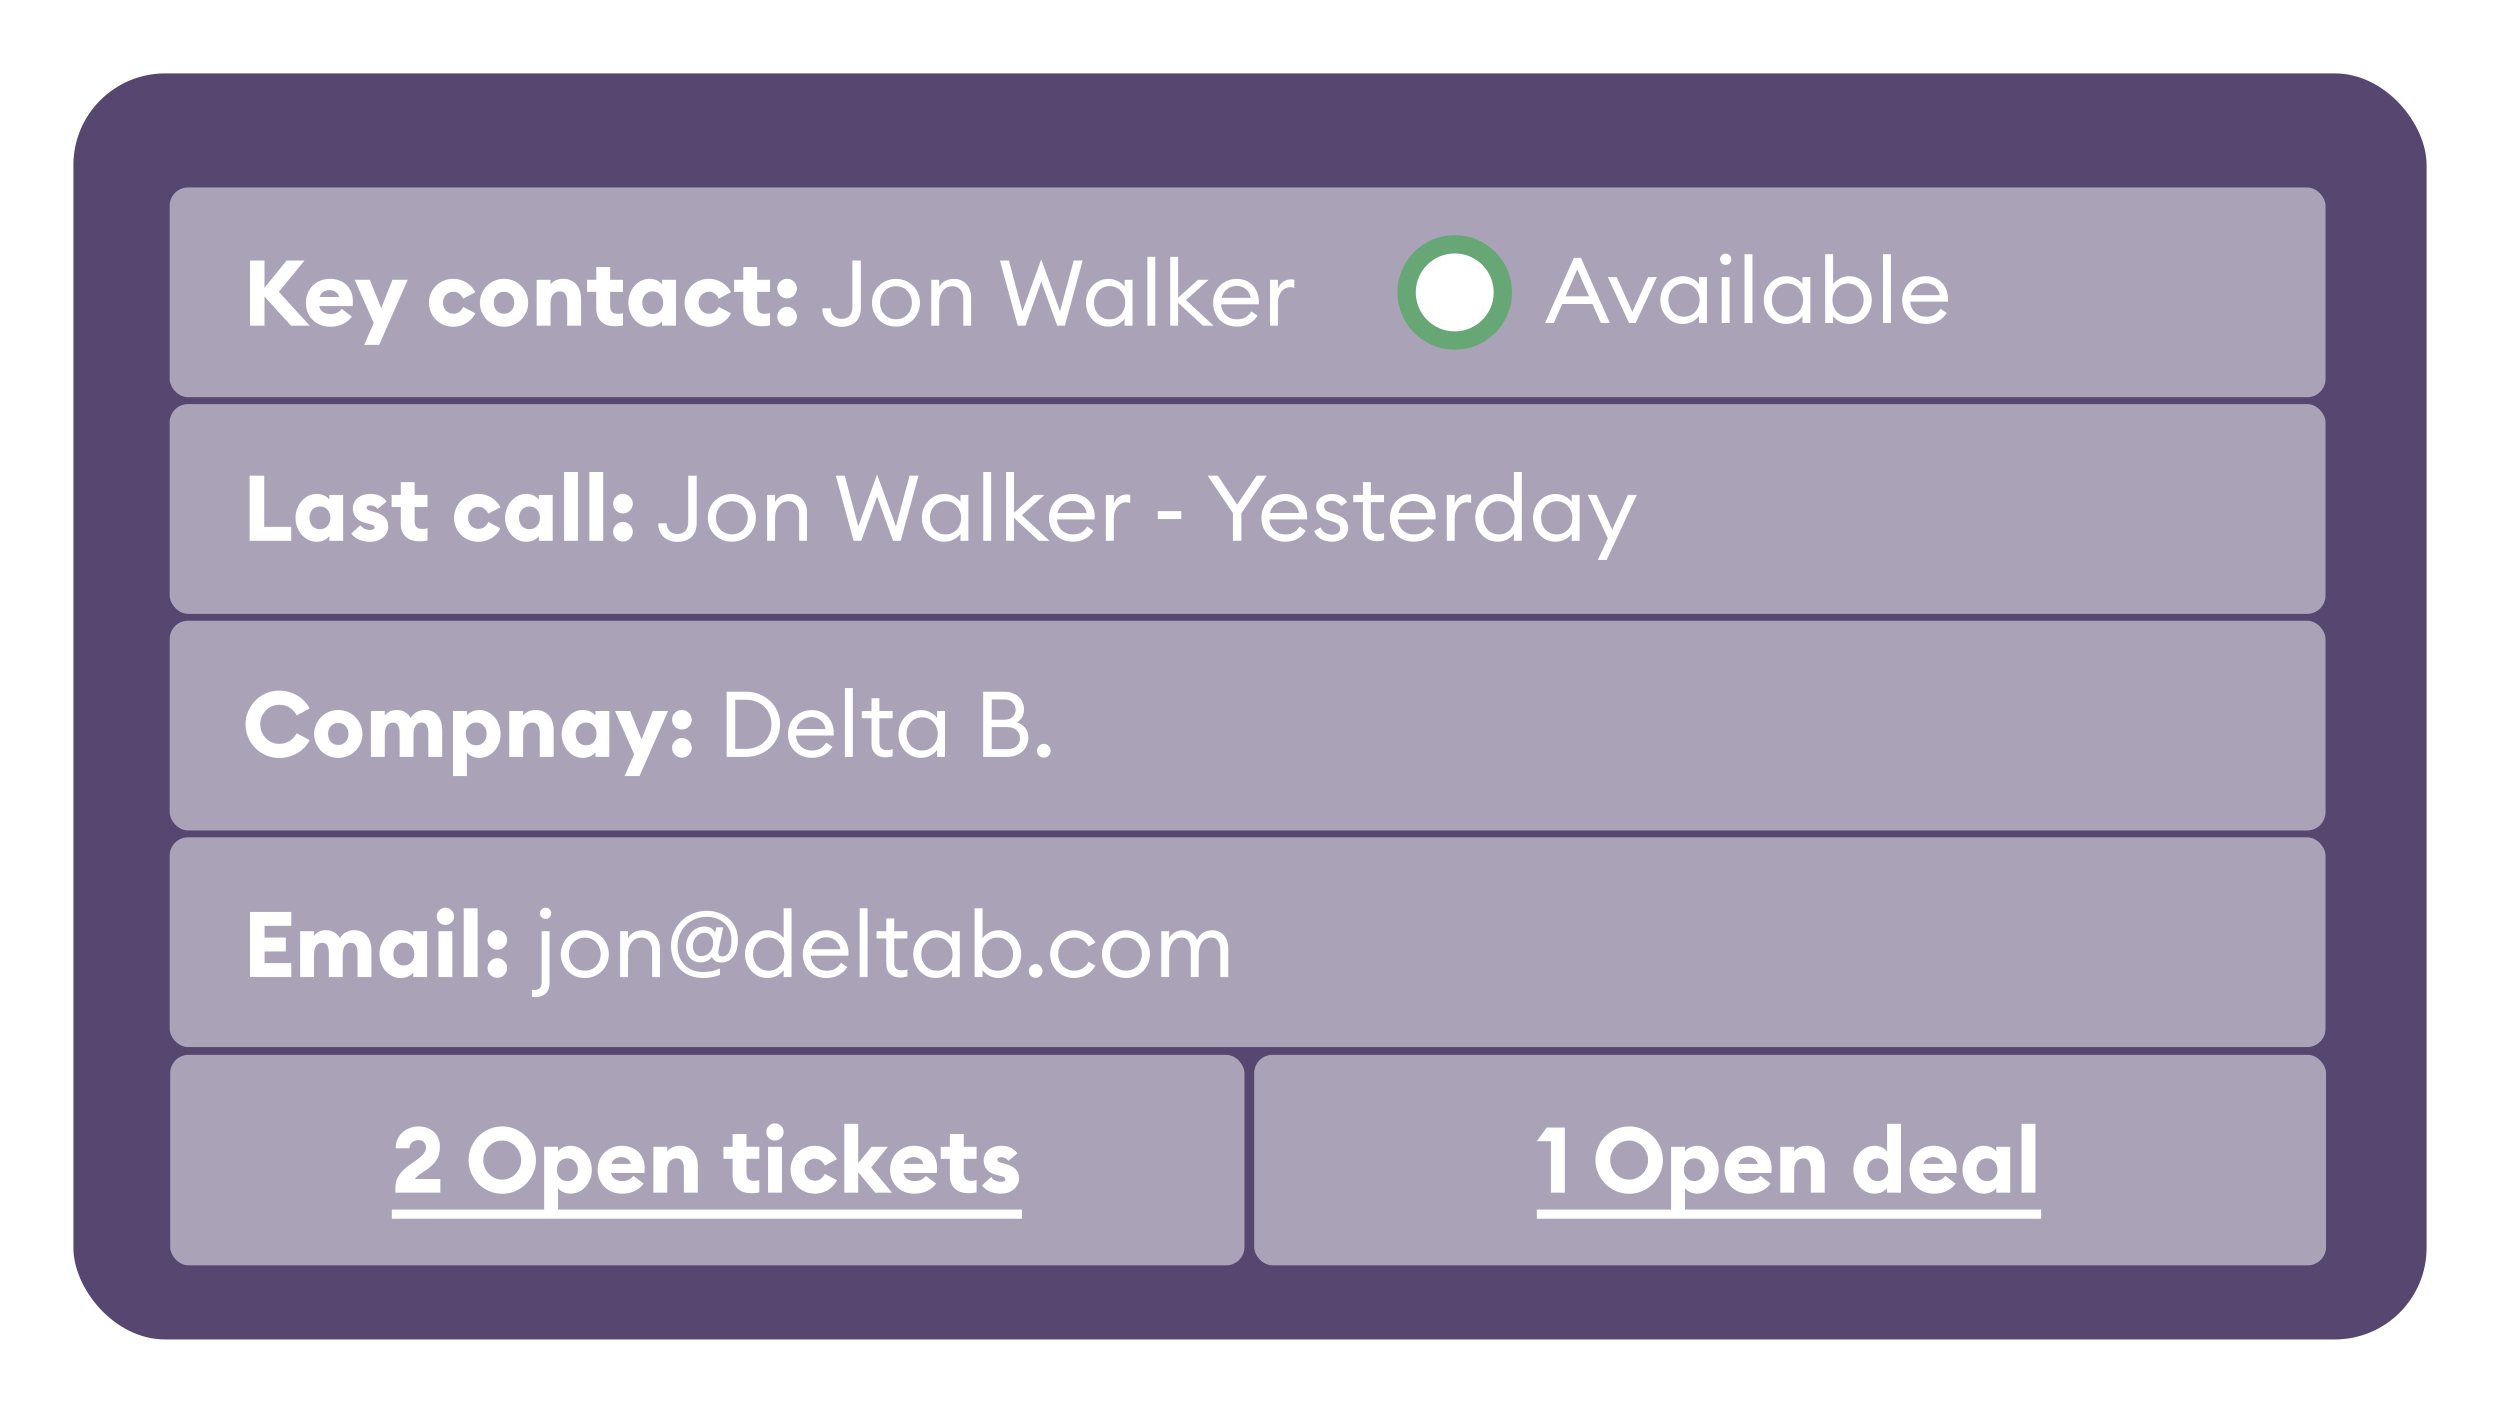
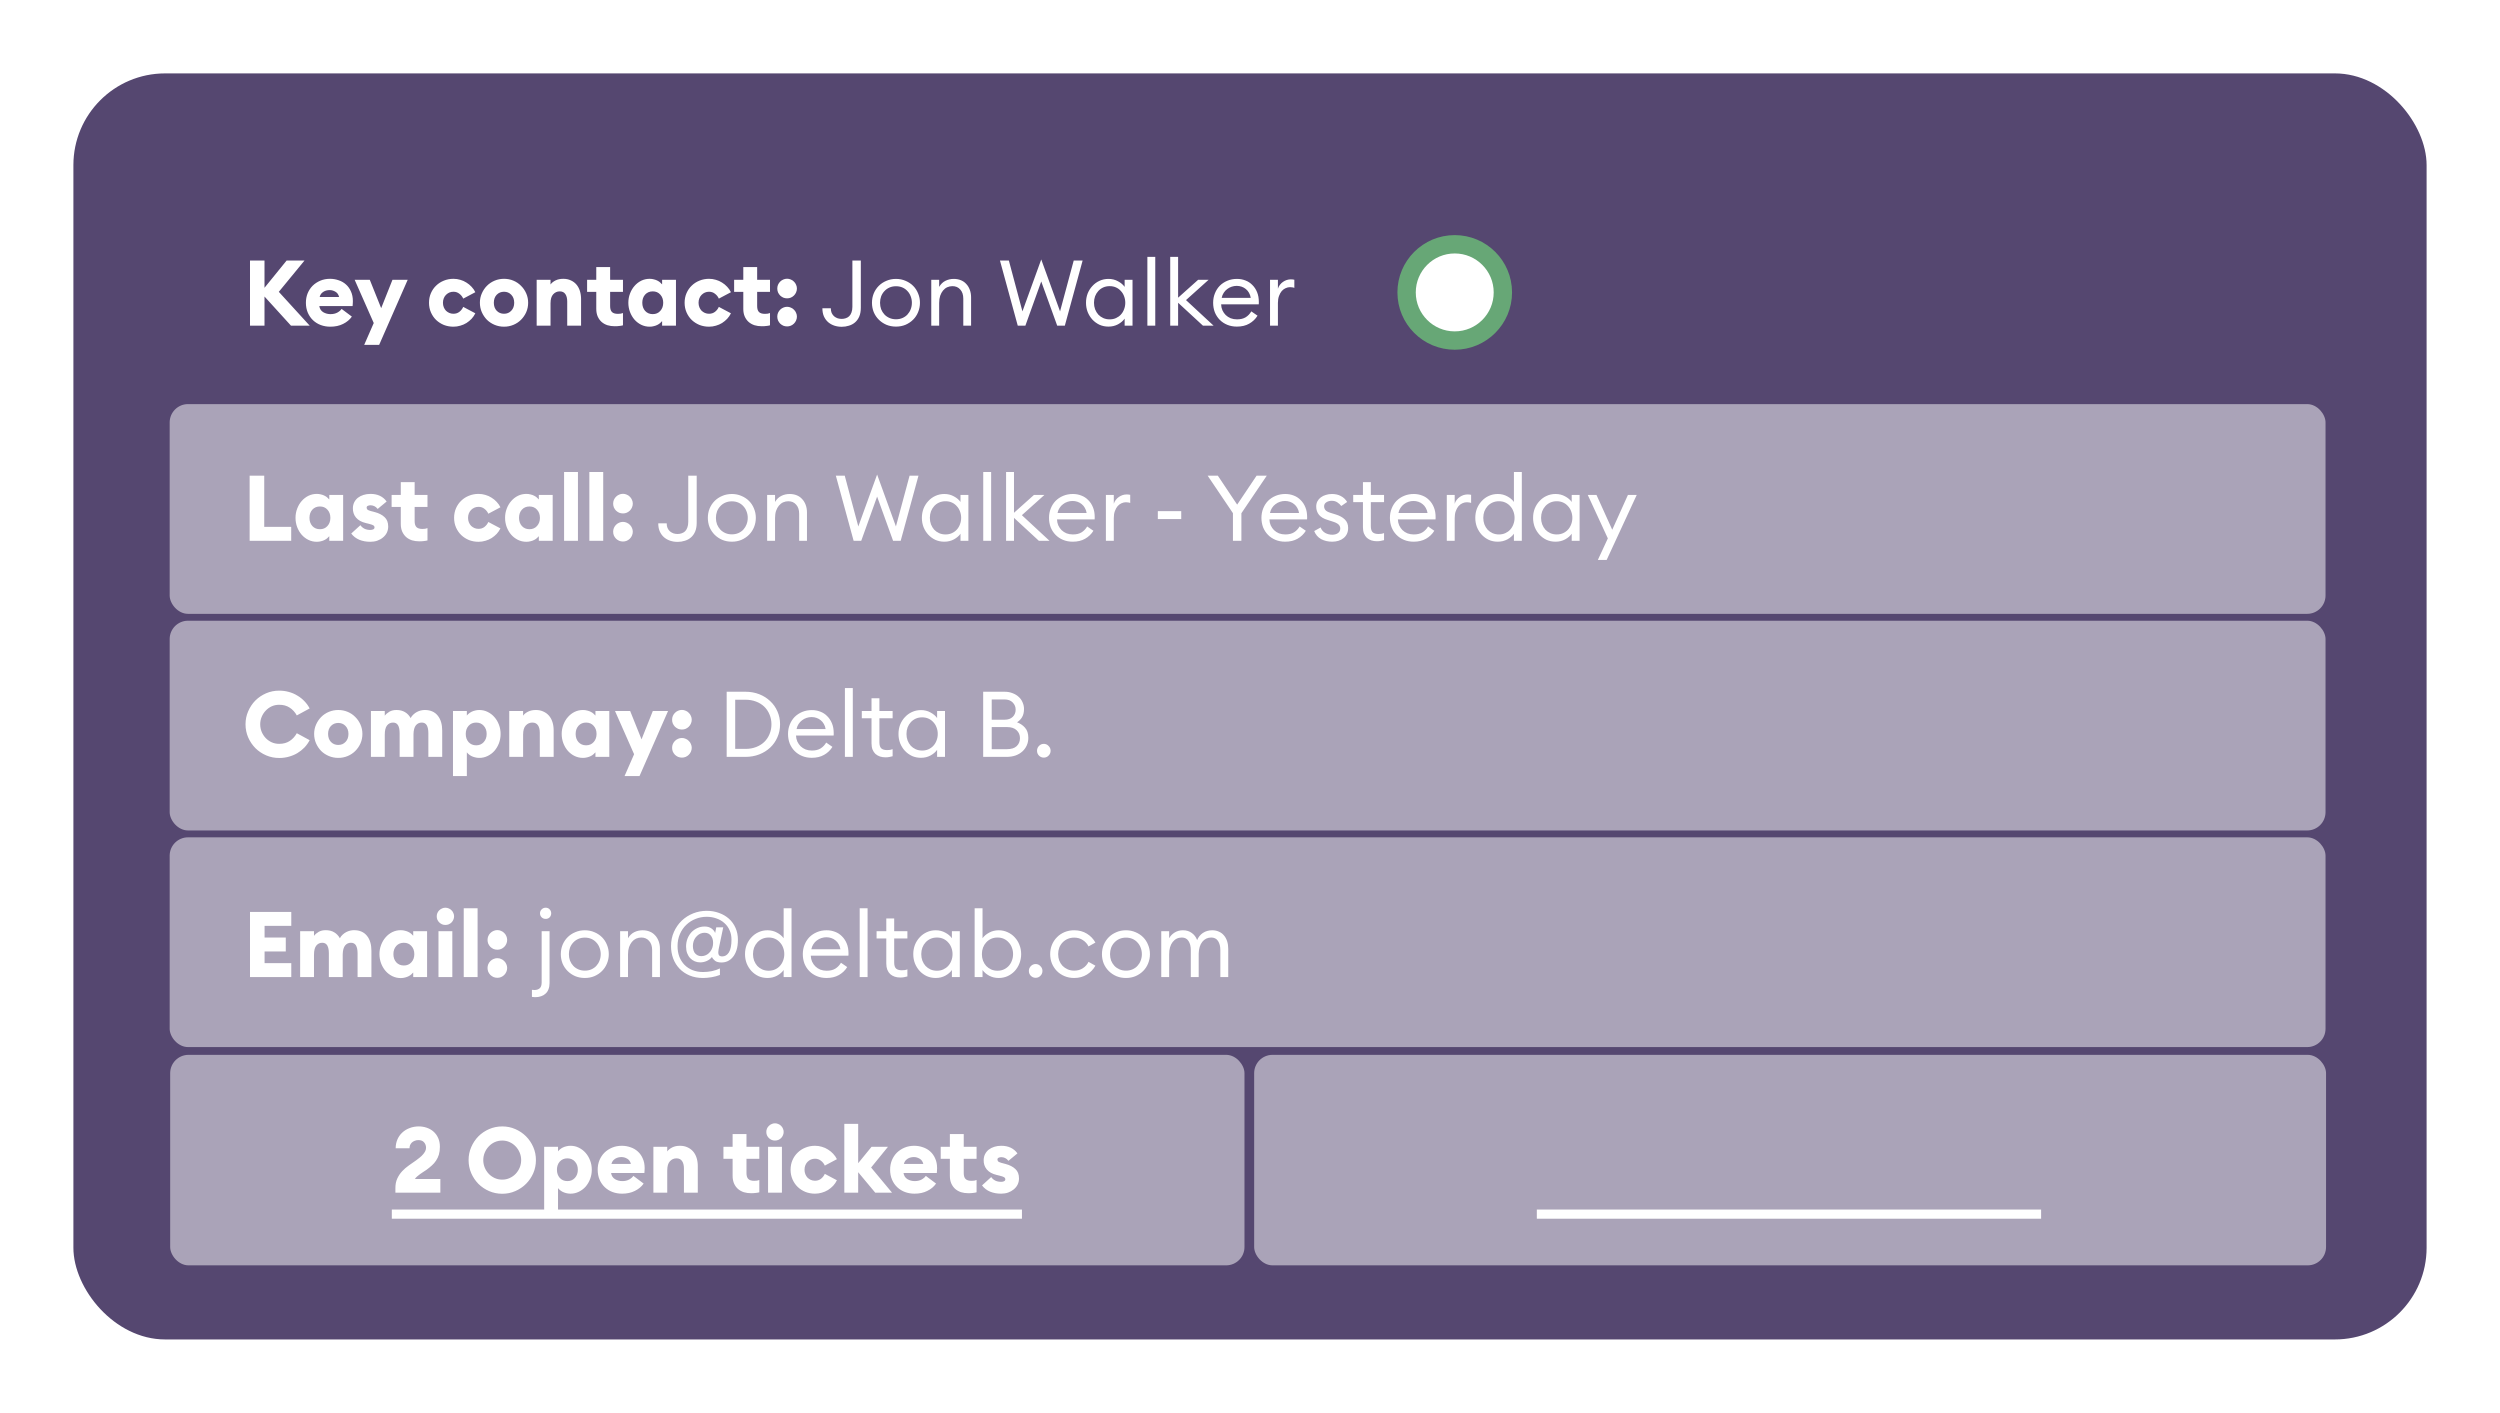
<svg xmlns="http://www.w3.org/2000/svg" width="545" height="308" viewBox="0 0 545 308" fill="none">
  <g filter="url(#filter0_d)">
    <rect x="16" y="8" width="513" height="276" rx="20" fill="#1D0A40" fill-opacity="0.75" />
    <g filter="url(#filter1_d)">
      <rect x="36.988" y="170.539" width="469.978" height="45.724" rx="4" fill="white" fill-opacity="0.5" />
      <path d="M54.5 186.8H63.5V189.84H57.68V192.38H62.3V195.42H57.68V197.96H63.5V201H54.5V186.8ZM77.951 195.82C77.951 195.087 77.838 194.52 77.611 194.12C77.385 193.72 77.018 193.52 76.511 193.52C75.991 193.52 75.565 193.72 75.231 194.12C74.911 194.52 74.738 195.153 74.711 196.02V201H71.691V195.82C71.691 195.087 71.578 194.52 71.351 194.12C71.125 193.72 70.758 193.52 70.251 193.52C69.718 193.52 69.285 193.727 68.951 194.14C68.618 194.553 68.451 195.22 68.451 196.14V201H65.431V191H68.451V192.02C68.718 191.673 69.058 191.38 69.471 191.14C69.898 190.9 70.411 190.78 71.011 190.78C71.731 190.78 72.345 190.933 72.851 191.24C73.371 191.547 73.785 191.98 74.091 192.54C74.251 192.233 74.451 191.973 74.691 191.76C74.931 191.533 75.191 191.347 75.471 191.2C75.751 191.053 76.038 190.947 76.331 190.88C76.625 190.813 76.905 190.78 77.171 190.78C78.398 190.78 79.338 191.187 79.991 192C80.645 192.8 80.971 193.9 80.971 195.3V201H77.951V195.82ZM87.362 201.22C86.709 201.22 86.095 201.08 85.522 200.8C84.962 200.52 84.475 200.147 84.062 199.68C83.649 199.2 83.322 198.647 83.082 198.02C82.842 197.38 82.722 196.707 82.722 196C82.722 195.293 82.842 194.627 83.082 194C83.322 193.36 83.649 192.807 84.062 192.34C84.475 191.86 84.962 191.48 85.522 191.2C86.095 190.92 86.709 190.78 87.362 190.78C87.695 190.78 88.002 190.82 88.282 190.9C88.575 190.967 88.835 191.06 89.062 191.18C89.302 191.3 89.502 191.433 89.662 191.58C89.835 191.727 89.975 191.867 90.082 192V191H93.102V201H90.082V200C89.975 200.133 89.835 200.273 89.662 200.42C89.502 200.567 89.302 200.7 89.062 200.82C88.835 200.94 88.575 201.033 88.282 201.1C88.002 201.18 87.695 201.22 87.362 201.22ZM88.042 198.48C88.722 198.48 89.269 198.247 89.682 197.78C90.109 197.313 90.322 196.72 90.322 196C90.322 195.28 90.109 194.687 89.682 194.22C89.269 193.753 88.722 193.52 88.042 193.52C87.362 193.52 86.809 193.753 86.382 194.22C85.969 194.687 85.762 195.28 85.762 196C85.762 196.72 85.969 197.313 86.382 197.78C86.809 198.247 87.362 198.48 88.042 198.48ZM97.088 189.64C96.834 189.64 96.594 189.593 96.368 189.5C96.141 189.393 95.941 189.26 95.768 189.1C95.594 188.927 95.454 188.727 95.348 188.5C95.254 188.273 95.208 188.027 95.208 187.76C95.208 187.507 95.254 187.267 95.348 187.04C95.454 186.8 95.594 186.6 95.768 186.44C95.941 186.267 96.141 186.133 96.368 186.04C96.594 185.933 96.834 185.88 97.088 185.88C97.354 185.88 97.601 185.933 97.828 186.04C98.068 186.133 98.268 186.267 98.428 186.44C98.601 186.6 98.734 186.8 98.828 187.04C98.934 187.267 98.988 187.507 98.988 187.76C98.988 188.027 98.934 188.273 98.828 188.5C98.734 188.727 98.601 188.927 98.428 189.1C98.268 189.26 98.068 189.393 97.828 189.5C97.601 189.593 97.354 189.64 97.088 189.64ZM95.588 191H98.608V201H95.588V191ZM101.095 186H104.115V201H101.095V186ZM108.423 195.04C108.13 195.04 107.85 194.987 107.583 194.88C107.33 194.76 107.103 194.607 106.903 194.42C106.717 194.22 106.563 193.993 106.443 193.74C106.337 193.473 106.283 193.193 106.283 192.9C106.283 192.607 106.337 192.333 106.443 192.08C106.563 191.813 106.717 191.587 106.903 191.4C107.103 191.2 107.33 191.047 107.583 190.94C107.85 190.82 108.13 190.76 108.423 190.76C108.717 190.76 108.99 190.82 109.243 190.94C109.51 191.047 109.737 191.2 109.923 191.4C110.123 191.587 110.277 191.813 110.383 192.08C110.503 192.333 110.563 192.607 110.563 192.9C110.563 193.193 110.503 193.473 110.383 193.74C110.277 193.993 110.123 194.22 109.923 194.42C109.737 194.607 109.51 194.76 109.243 194.88C108.99 194.987 108.717 195.04 108.423 195.04ZM108.423 201.16C108.13 201.16 107.85 201.107 107.583 201C107.33 200.88 107.103 200.727 106.903 200.54C106.717 200.34 106.563 200.113 106.443 199.86C106.337 199.593 106.283 199.313 106.283 199.02C106.283 198.727 106.337 198.453 106.443 198.2C106.563 197.933 106.717 197.707 106.903 197.52C107.103 197.32 107.33 197.167 107.583 197.06C107.85 196.94 108.13 196.88 108.423 196.88C108.717 196.88 108.99 196.94 109.243 197.06C109.51 197.167 109.737 197.32 109.923 197.52C110.123 197.707 110.277 197.933 110.383 198.2C110.503 198.453 110.563 198.727 110.563 199.02C110.563 199.313 110.503 199.593 110.383 199.86C110.277 200.113 110.123 200.34 109.923 200.54C109.737 200.727 109.51 200.88 109.243 201C108.99 201.107 108.717 201.16 108.423 201.16ZM119.801 202.32C119.801 202.84 119.721 203.293 119.561 203.68C119.414 204.067 119.201 204.38 118.921 204.62C118.654 204.873 118.334 205.06 117.961 205.18C117.601 205.313 117.207 205.38 116.781 205.38C116.474 205.38 116.201 205.36 115.961 205.32V203.78C116.041 203.793 116.127 203.8 116.221 203.8C116.314 203.813 116.421 203.82 116.541 203.82C117.007 203.82 117.381 203.693 117.661 203.44C117.941 203.2 118.081 202.76 118.081 202.12V191H119.801V202.32ZM118.961 188.32C118.614 188.32 118.321 188.207 118.081 187.98C117.841 187.74 117.721 187.447 117.721 187.1C117.721 186.767 117.841 186.48 118.081 186.24C118.321 186 118.614 185.88 118.961 185.88C119.307 185.88 119.594 186 119.821 186.24C120.047 186.48 120.161 186.767 120.161 187.1C120.161 187.447 120.047 187.74 119.821 187.98C119.594 188.207 119.307 188.32 118.961 188.32ZM127.498 201.2C126.738 201.2 126.038 201.067 125.398 200.8C124.758 200.52 124.204 200.147 123.738 199.68C123.271 199.213 122.904 198.667 122.638 198.04C122.384 197.4 122.258 196.72 122.258 196C122.258 195.28 122.384 194.607 122.638 193.98C122.904 193.34 123.271 192.787 123.738 192.32C124.204 191.853 124.758 191.487 125.398 191.22C126.038 190.94 126.738 190.8 127.498 190.8C128.244 190.8 128.938 190.94 129.578 191.22C130.218 191.487 130.771 191.853 131.238 192.32C131.704 192.787 132.064 193.34 132.318 193.98C132.584 194.607 132.718 195.28 132.718 196C132.718 196.72 132.584 197.4 132.318 198.04C132.064 198.667 131.704 199.213 131.238 199.68C130.771 200.147 130.218 200.52 129.578 200.8C128.938 201.067 128.244 201.2 127.498 201.2ZM127.498 199.6C128.018 199.6 128.491 199.507 128.918 199.32C129.344 199.133 129.704 198.88 129.998 198.56C130.304 198.227 130.538 197.847 130.698 197.42C130.871 196.98 130.958 196.507 130.958 196C130.958 195.507 130.871 195.04 130.698 194.6C130.538 194.16 130.304 193.78 129.998 193.46C129.704 193.127 129.344 192.867 128.918 192.68C128.491 192.493 128.018 192.4 127.498 192.4C126.978 192.4 126.504 192.493 126.078 192.68C125.651 192.867 125.284 193.127 124.978 193.46C124.671 193.78 124.431 194.16 124.258 194.6C124.098 195.04 124.018 195.507 124.018 196C124.018 196.507 124.098 196.98 124.258 197.42C124.431 197.847 124.671 198.227 124.978 198.56C125.284 198.88 125.651 199.133 126.078 199.32C126.504 199.507 126.978 199.6 127.498 199.6ZM135.186 191H136.906V192.54C137.253 191.94 137.706 191.5 138.266 191.22C138.826 190.94 139.433 190.8 140.086 190.8C140.646 190.8 141.16 190.893 141.626 191.08C142.093 191.267 142.486 191.54 142.806 191.9C143.14 192.247 143.4 192.673 143.586 193.18C143.773 193.673 143.866 194.227 143.866 194.84V201H142.166V195.1C142.166 194.26 141.946 193.6 141.506 193.12C141.08 192.627 140.513 192.38 139.806 192.38C139.406 192.38 139.026 192.46 138.666 192.62C138.32 192.78 138.013 193.02 137.746 193.34C137.493 193.647 137.286 194.027 137.126 194.48C136.98 194.933 136.906 195.453 136.906 196.04V201H135.186V191ZM153.264 201.2C152.184 201.2 151.21 201.02 150.344 200.66C149.49 200.3 148.757 199.807 148.144 199.18C147.544 198.553 147.084 197.82 146.764 196.98C146.444 196.127 146.284 195.22 146.284 194.26C146.284 193.127 146.497 192.087 146.924 191.14C147.35 190.193 147.917 189.38 148.624 188.7C149.344 188.02 150.17 187.493 151.104 187.12C152.05 186.747 153.037 186.56 154.064 186.56C155.024 186.56 155.917 186.713 156.744 187.02C157.57 187.313 158.29 187.733 158.904 188.28C159.517 188.827 159.997 189.493 160.344 190.28C160.69 191.053 160.864 191.92 160.864 192.88C160.864 193.747 160.764 194.493 160.564 195.12C160.364 195.733 160.097 196.24 159.764 196.64C159.43 197.04 159.05 197.34 158.624 197.54C158.197 197.727 157.757 197.82 157.304 197.82C156.677 197.82 156.204 197.7 155.884 197.46C155.564 197.207 155.337 196.927 155.204 196.62C154.95 196.967 154.584 197.253 154.104 197.48C153.624 197.693 153.137 197.8 152.644 197.8C152.217 197.8 151.817 197.72 151.444 197.56C151.07 197.4 150.744 197.173 150.464 196.88C150.184 196.587 149.964 196.227 149.804 195.8C149.644 195.373 149.564 194.887 149.564 194.34C149.564 193.713 149.67 193.133 149.884 192.6C150.097 192.067 150.384 191.607 150.744 191.22C151.117 190.833 151.544 190.533 152.024 190.32C152.517 190.093 153.044 189.98 153.604 189.98C154.217 189.98 154.724 190.127 155.124 190.42C155.524 190.713 155.784 191.04 155.904 191.4L156.144 190.16H157.664L156.664 194.92C156.57 195.36 156.564 195.733 156.644 196.04C156.737 196.347 157.004 196.5 157.444 196.5C158.044 196.5 158.53 196.207 158.904 195.62C159.277 195.02 159.464 194.093 159.464 192.84C159.464 192.08 159.324 191.393 159.044 190.78C158.777 190.167 158.397 189.647 157.904 189.22C157.424 188.78 156.85 188.447 156.184 188.22C155.53 187.98 154.817 187.86 154.044 187.86C153.204 187.86 152.404 188.013 151.644 188.32C150.884 188.613 150.21 189.04 149.624 189.6C149.037 190.147 148.57 190.82 148.224 191.62C147.877 192.407 147.704 193.287 147.704 194.26C147.704 195.087 147.83 195.847 148.084 196.54C148.35 197.22 148.724 197.813 149.204 198.32C149.684 198.813 150.264 199.2 150.944 199.48C151.637 199.76 152.41 199.9 153.264 199.9C153.864 199.9 154.49 199.84 155.144 199.72C155.797 199.587 156.397 199.387 156.944 199.12V200.54C156.357 200.767 155.737 200.933 155.084 201.04C154.43 201.147 153.824 201.2 153.264 201.2ZM152.864 196.44C153.504 196.44 154.057 196.227 154.524 195.8C154.99 195.36 155.284 194.813 155.404 194.16C155.47 193.76 155.477 193.393 155.424 193.06C155.37 192.713 155.264 192.413 155.104 192.16C154.957 191.907 154.757 191.707 154.504 191.56C154.25 191.413 153.957 191.34 153.624 191.34C152.997 191.34 152.45 191.56 151.984 192C151.517 192.427 151.224 192.967 151.104 193.62C151.037 194.02 151.03 194.393 151.084 194.74C151.137 195.087 151.237 195.387 151.384 195.64C151.544 195.88 151.75 196.073 152.004 196.22C152.257 196.367 152.544 196.44 152.864 196.44ZM167.314 201.2C166.608 201.2 165.954 201.067 165.354 200.8C164.768 200.52 164.254 200.147 163.814 199.68C163.374 199.2 163.028 198.647 162.774 198.02C162.534 197.393 162.414 196.72 162.414 196C162.414 195.28 162.534 194.607 162.774 193.98C163.028 193.353 163.374 192.807 163.814 192.34C164.254 191.86 164.768 191.487 165.354 191.22C165.954 190.94 166.608 190.8 167.314 190.8C168.074 190.8 168.768 190.973 169.394 191.32C170.021 191.653 170.501 192.06 170.834 192.54V186H172.554V201H170.834V199.46C170.501 199.94 170.021 200.353 169.394 200.7C168.768 201.033 168.074 201.2 167.314 201.2ZM167.574 199.62C168.081 199.62 168.541 199.527 168.954 199.34C169.368 199.153 169.721 198.9 170.014 198.58C170.321 198.247 170.554 197.86 170.714 197.42C170.888 196.98 170.974 196.507 170.974 196C170.974 195.493 170.888 195.02 170.714 194.58C170.554 194.14 170.321 193.76 170.014 193.44C169.721 193.107 169.368 192.847 168.954 192.66C168.541 192.473 168.081 192.38 167.574 192.38C167.068 192.38 166.601 192.473 166.174 192.66C165.761 192.847 165.401 193.107 165.094 193.44C164.801 193.76 164.568 194.14 164.394 194.58C164.234 195.02 164.154 195.493 164.154 196C164.154 196.507 164.234 196.98 164.394 197.42C164.568 197.86 164.801 198.247 165.094 198.58C165.401 198.9 165.761 199.153 166.174 199.34C166.601 199.527 167.068 199.62 167.574 199.62ZM180.192 201.2C179.419 201.2 178.712 201.067 178.072 200.8C177.432 200.533 176.885 200.167 176.432 199.7C175.979 199.233 175.625 198.687 175.372 198.06C175.132 197.42 175.012 196.733 175.012 196C175.012 195.267 175.139 194.587 175.392 193.96C175.645 193.32 175.999 192.767 176.452 192.3C176.919 191.833 177.472 191.467 178.112 191.2C178.752 190.933 179.452 190.8 180.212 190.8C180.865 190.8 181.479 190.913 182.052 191.14C182.625 191.353 183.125 191.68 183.552 192.12C183.992 192.547 184.339 193.073 184.592 193.7C184.845 194.313 184.972 195.02 184.972 195.82C184.972 195.913 184.972 196 184.972 196.08C184.972 196.147 184.965 196.233 184.952 196.34H176.752C176.765 196.807 176.859 197.24 177.032 197.64C177.219 198.04 177.459 198.387 177.752 198.68C178.059 198.973 178.419 199.207 178.832 199.38C179.259 199.54 179.719 199.62 180.212 199.62C180.985 199.62 181.619 199.467 182.112 199.16C182.619 198.84 183.025 198.413 183.332 197.88L184.692 198.82C184.239 199.553 183.632 200.133 182.872 200.56C182.125 200.987 181.232 201.2 180.192 201.2ZM183.212 194.94C183.145 194.527 183.019 194.16 182.832 193.84C182.659 193.52 182.432 193.247 182.152 193.02C181.885 192.793 181.579 192.62 181.232 192.5C180.885 192.38 180.525 192.32 180.152 192.32C179.779 192.32 179.412 192.38 179.052 192.5C178.692 192.62 178.365 192.793 178.072 193.02C177.779 193.233 177.525 193.507 177.312 193.84C177.099 194.16 176.952 194.527 176.872 194.94H183.212ZM187.413 186H189.133V201H187.413V186ZM196.273 201.1C195.833 201.1 195.427 201.04 195.053 200.92C194.68 200.787 194.353 200.6 194.073 200.36C193.807 200.107 193.593 199.787 193.433 199.4C193.287 199.013 193.213 198.56 193.213 198.04V192.58H191.093V191H193.213V188.22H194.933V191H197.813V192.58H194.933V197.82C194.933 198.46 195.073 198.907 195.353 199.16C195.633 199.4 196.047 199.52 196.593 199.52C196.807 199.52 197.02 199.507 197.233 199.48C197.46 199.44 197.653 199.387 197.813 199.32V200.86C197.6 200.927 197.367 200.98 197.113 201.02C196.86 201.073 196.58 201.1 196.273 201.1ZM203.994 201.2C203.287 201.2 202.634 201.067 202.034 200.8C201.447 200.52 200.934 200.147 200.494 199.68C200.054 199.2 199.707 198.647 199.454 198.02C199.214 197.393 199.094 196.72 199.094 196C199.094 195.28 199.214 194.607 199.454 193.98C199.707 193.353 200.054 192.807 200.494 192.34C200.934 191.86 201.447 191.487 202.034 191.22C202.634 190.94 203.287 190.8 203.994 190.8C204.754 190.8 205.447 190.973 206.074 191.32C206.701 191.653 207.181 192.06 207.514 192.54V191H209.234V201H207.514V199.46C207.181 199.94 206.701 200.353 206.074 200.7C205.447 201.033 204.754 201.2 203.994 201.2ZM204.254 199.62C204.761 199.62 205.221 199.527 205.634 199.34C206.047 199.153 206.401 198.9 206.694 198.58C207.001 198.247 207.234 197.86 207.394 197.42C207.567 196.98 207.654 196.507 207.654 196C207.654 195.493 207.567 195.02 207.394 194.58C207.234 194.14 207.001 193.76 206.694 193.44C206.401 193.107 206.047 192.847 205.634 192.66C205.221 192.473 204.761 192.38 204.254 192.38C203.747 192.38 203.281 192.473 202.854 192.66C202.441 192.847 202.081 193.107 201.774 193.44C201.481 193.76 201.247 194.14 201.074 194.58C200.914 195.02 200.834 195.493 200.834 196C200.834 196.507 200.914 196.98 201.074 197.42C201.247 197.86 201.481 198.247 201.774 198.58C202.081 198.9 202.441 199.153 202.854 199.34C203.281 199.527 203.747 199.62 204.254 199.62ZM217.712 201.2C216.952 201.2 216.258 201.033 215.632 200.7C215.005 200.353 214.525 199.94 214.192 199.46V201H212.472V186H214.192V192.54C214.525 192.06 215.005 191.653 215.632 191.32C216.258 190.973 216.952 190.8 217.712 190.8C218.405 190.8 219.052 190.94 219.652 191.22C220.252 191.487 220.772 191.86 221.212 192.34C221.652 192.807 221.992 193.353 222.232 193.98C222.485 194.607 222.612 195.28 222.612 196C222.612 196.72 222.485 197.393 222.232 198.02C221.992 198.647 221.652 199.2 221.212 199.68C220.772 200.147 220.252 200.52 219.652 200.8C219.052 201.067 218.405 201.2 217.712 201.2ZM217.452 199.62C217.958 199.62 218.418 199.527 218.832 199.34C219.245 199.153 219.598 198.9 219.892 198.58C220.198 198.247 220.432 197.86 220.592 197.42C220.765 196.98 220.852 196.507 220.852 196C220.852 195.493 220.765 195.02 220.592 194.58C220.432 194.14 220.198 193.76 219.892 193.44C219.598 193.107 219.245 192.847 218.832 192.66C218.418 192.473 217.958 192.38 217.452 192.38C216.945 192.38 216.485 192.473 216.072 192.66C215.658 192.847 215.298 193.107 214.992 193.44C214.698 193.76 214.465 194.14 214.292 194.58C214.132 195.02 214.052 195.493 214.052 196C214.052 196.507 214.132 196.98 214.292 197.42C214.465 197.86 214.698 198.247 214.992 198.58C215.298 198.9 215.658 199.153 216.072 199.34C216.485 199.527 216.945 199.62 217.452 199.62ZM225.774 201.16C225.361 201.16 225.007 201.013 224.714 200.72C224.434 200.427 224.294 200.073 224.294 199.66C224.294 199.26 224.434 198.913 224.714 198.62C225.007 198.313 225.361 198.16 225.774 198.16C226.187 198.16 226.534 198.313 226.814 198.62C227.107 198.913 227.254 199.26 227.254 199.66C227.254 200.073 227.107 200.427 226.814 200.72C226.534 201.013 226.187 201.16 225.774 201.16ZM234.178 201.2C233.418 201.2 232.718 201.067 232.078 200.8C231.438 200.533 230.884 200.167 230.418 199.7C229.951 199.22 229.584 198.667 229.318 198.04C229.064 197.4 228.938 196.72 228.938 196C228.938 195.28 229.064 194.607 229.318 193.98C229.584 193.34 229.951 192.787 230.418 192.32C230.884 191.84 231.438 191.467 232.078 191.2C232.718 190.933 233.418 190.8 234.178 190.8C235.218 190.8 236.138 191.047 236.938 191.54C237.738 192.033 238.358 192.68 238.798 193.48L237.298 194.32C237.018 193.747 236.604 193.287 236.058 192.94C235.524 192.58 234.898 192.4 234.178 192.4C233.658 192.4 233.184 192.493 232.758 192.68C232.331 192.867 231.958 193.127 231.638 193.46C231.331 193.78 231.091 194.16 230.918 194.6C230.758 195.04 230.678 195.507 230.678 196C230.678 196.507 230.758 196.98 230.918 197.42C231.091 197.847 231.331 198.227 231.638 198.56C231.958 198.88 232.331 199.133 232.758 199.32C233.184 199.507 233.658 199.6 234.178 199.6C234.898 199.6 235.524 199.427 236.058 199.08C236.604 198.72 237.018 198.253 237.298 197.68L238.798 198.52C238.358 199.32 237.738 199.967 236.938 200.46C236.138 200.953 235.218 201.2 234.178 201.2ZM245.466 201.2C244.706 201.2 244.006 201.067 243.366 200.8C242.726 200.52 242.173 200.147 241.706 199.68C241.24 199.213 240.873 198.667 240.606 198.04C240.353 197.4 240.226 196.72 240.226 196C240.226 195.28 240.353 194.607 240.606 193.98C240.873 193.34 241.24 192.787 241.706 192.32C242.173 191.853 242.726 191.487 243.366 191.22C244.006 190.94 244.706 190.8 245.466 190.8C246.213 190.8 246.906 190.94 247.546 191.22C248.186 191.487 248.74 191.853 249.206 192.32C249.673 192.787 250.033 193.34 250.286 193.98C250.553 194.607 250.686 195.28 250.686 196C250.686 196.72 250.553 197.4 250.286 198.04C250.033 198.667 249.673 199.213 249.206 199.68C248.74 200.147 248.186 200.52 247.546 200.8C246.906 201.067 246.213 201.2 245.466 201.2ZM245.466 199.6C245.986 199.6 246.46 199.507 246.886 199.32C247.313 199.133 247.673 198.88 247.966 198.56C248.273 198.227 248.506 197.847 248.666 197.42C248.84 196.98 248.926 196.507 248.926 196C248.926 195.507 248.84 195.04 248.666 194.6C248.506 194.16 248.273 193.78 247.966 193.46C247.673 193.127 247.313 192.867 246.886 192.68C246.46 192.493 245.986 192.4 245.466 192.4C244.946 192.4 244.473 192.493 244.046 192.68C243.62 192.867 243.253 193.127 242.946 193.46C242.64 193.78 242.4 194.16 242.226 194.6C242.066 195.04 241.986 195.507 241.986 196C241.986 196.507 242.066 196.98 242.226 197.42C242.4 197.847 242.64 198.227 242.946 198.56C243.253 198.88 243.62 199.133 244.046 199.32C244.473 199.507 244.946 199.6 245.466 199.6ZM266.035 195.12C266.035 194.307 265.868 193.647 265.535 193.14C265.202 192.633 264.708 192.38 264.055 192.38C263.255 192.38 262.602 192.693 262.095 193.32C261.602 193.947 261.342 194.8 261.315 195.88V201H259.595V195.12C259.595 194.307 259.428 193.647 259.095 193.14C258.775 192.633 258.288 192.38 257.635 192.38C256.822 192.38 256.155 192.707 255.635 193.36C255.128 194.013 254.875 194.907 254.875 196.04V201H253.155V191H254.875V192.54C255.168 192.007 255.575 191.587 256.095 191.28C256.615 190.96 257.215 190.8 257.895 190.8C258.642 190.8 259.275 190.993 259.795 191.38C260.328 191.753 260.722 192.273 260.975 192.94C261.242 192.287 261.662 191.767 262.235 191.38C262.822 190.993 263.495 190.8 264.255 190.8C264.802 190.8 265.288 190.9 265.715 191.1C266.155 191.287 266.522 191.56 266.815 191.92C267.122 192.267 267.355 192.693 267.515 193.2C267.675 193.693 267.755 194.247 267.755 194.86V201H266.035V195.12Z" fill="white" />
    </g>
    <g filter="url(#filter2_d)">
      <rect x="37.099" y="217.956" width="234.198" height="45.89" rx="4" fill="white" fill-opacity="0.5" />
      <rect x="273.407" y="217.956" width="233.67" height="45.89" rx="4" fill="white" fill-opacity="0.5" />
      <path d="M95.997 248H86.197V246.98C86.197 246.18 86.337 245.487 86.617 244.9C86.897 244.3 87.251 243.773 87.677 243.32C88.117 242.853 88.604 242.433 89.137 242.06C89.684 241.687 90.217 241.313 90.737 240.94C91.017 240.74 91.284 240.533 91.537 240.32C91.804 240.107 92.031 239.887 92.217 239.66C92.417 239.433 92.577 239.2 92.697 238.96C92.817 238.72 92.877 238.473 92.877 238.22C92.877 237.753 92.737 237.36 92.457 237.04C92.191 236.707 91.77 236.54 91.197 236.54C90.904 236.54 90.637 236.593 90.397 236.7C90.157 236.793 89.951 236.92 89.777 237.08C89.617 237.24 89.49 237.427 89.397 237.64C89.317 237.853 89.277 238.08 89.277 238.32H86.257C86.257 237.627 86.384 236.987 86.637 236.4C86.891 235.813 87.244 235.313 87.697 234.9C88.15 234.473 88.684 234.147 89.297 233.92C89.91 233.68 90.577 233.56 91.297 233.56C91.897 233.56 92.471 233.653 93.017 233.84C93.577 234.027 94.07 234.307 94.497 234.68C94.924 235.053 95.264 235.52 95.517 236.08C95.77 236.627 95.897 237.267 95.897 238C95.897 238.64 95.824 239.207 95.677 239.7C95.531 240.18 95.324 240.62 95.057 241.02C94.804 241.407 94.497 241.76 94.137 242.08C93.777 242.4 93.391 242.713 92.977 243.02C92.804 243.14 92.591 243.28 92.337 243.44C92.097 243.6 91.85 243.767 91.597 243.94C91.357 244.113 91.13 244.293 90.917 244.48C90.704 244.667 90.55 244.847 90.457 245.02H95.997V248ZM109.492 245.16C110.066 245.16 110.599 245.047 111.092 244.82C111.599 244.593 112.039 244.287 112.412 243.9C112.786 243.5 113.079 243.047 113.292 242.54C113.506 242.02 113.612 241.473 113.612 240.9C113.612 240.327 113.506 239.787 113.292 239.28C113.079 238.76 112.786 238.307 112.412 237.92C112.039 237.52 111.599 237.207 111.092 236.98C110.599 236.753 110.066 236.64 109.492 236.64C108.906 236.64 108.359 236.753 107.852 236.98C107.359 237.207 106.926 237.52 106.552 237.92C106.179 238.307 105.886 238.76 105.672 239.28C105.459 239.787 105.352 240.327 105.352 240.9C105.352 241.473 105.459 242.02 105.672 242.54C105.886 243.047 106.179 243.5 106.552 243.9C106.926 244.287 107.359 244.593 107.852 244.82C108.359 245.047 108.906 245.16 109.492 245.16ZM109.492 248.24C108.479 248.24 107.526 248.047 106.632 247.66C105.739 247.273 104.959 246.747 104.292 246.08C103.639 245.413 103.119 244.64 102.732 243.76C102.346 242.867 102.152 241.913 102.152 240.9C102.152 239.887 102.346 238.94 102.732 238.06C103.119 237.167 103.639 236.387 104.292 235.72C104.959 235.053 105.739 234.527 106.632 234.14C107.526 233.753 108.479 233.56 109.492 233.56C110.506 233.56 111.452 233.753 112.332 234.14C113.226 234.527 114.006 235.053 114.672 235.72C115.339 236.387 115.866 237.167 116.252 238.06C116.639 238.94 116.832 239.887 116.832 240.9C116.832 241.913 116.639 242.867 116.252 243.76C115.866 244.64 115.339 245.413 114.672 246.08C114.006 246.747 113.226 247.273 112.332 247.66C111.452 248.047 110.506 248.24 109.492 248.24ZM118.63 252.18V238H121.65V239C121.743 238.867 121.877 238.727 122.05 238.58C122.223 238.433 122.423 238.3 122.65 238.18C122.89 238.06 123.15 237.967 123.43 237.9C123.723 237.82 124.037 237.78 124.37 237.78C125.023 237.78 125.63 237.92 126.19 238.2C126.763 238.48 127.257 238.86 127.67 239.34C128.083 239.807 128.41 240.36 128.65 241C128.89 241.627 129.01 242.293 129.01 243C129.01 243.707 128.89 244.38 128.65 245.02C128.41 245.647 128.083 246.2 127.67 246.68C127.257 247.147 126.763 247.52 126.19 247.8C125.63 248.08 125.023 248.22 124.37 248.22C124.037 248.22 123.723 248.18 123.43 248.1C123.15 248.033 122.89 247.94 122.65 247.82C122.423 247.7 122.223 247.567 122.05 247.42C121.877 247.273 121.743 247.133 121.65 247V252.18H118.63ZM123.69 245.48C124.37 245.48 124.917 245.247 125.33 244.78C125.757 244.313 125.97 243.72 125.97 243C125.97 242.28 125.757 241.687 125.33 241.22C124.917 240.753 124.37 240.52 123.69 240.52C123.01 240.52 122.457 240.753 122.03 241.22C121.617 241.687 121.41 242.28 121.41 243C121.41 243.72 121.617 244.313 122.03 244.78C122.457 245.247 123.01 245.48 123.69 245.48ZM135.615 248.22C134.882 248.22 134.189 248.1 133.535 247.86C132.895 247.62 132.335 247.273 131.855 246.82C131.375 246.367 130.995 245.82 130.715 245.18C130.435 244.527 130.295 243.8 130.295 243C130.295 242.253 130.422 241.567 130.675 240.94C130.942 240.3 131.309 239.747 131.775 239.28C132.255 238.813 132.815 238.447 133.455 238.18C134.095 237.913 134.795 237.78 135.555 237.78C136.209 237.78 136.835 237.887 137.435 238.1C138.049 238.3 138.582 238.607 139.035 239.02C139.489 239.42 139.849 239.927 140.115 240.54C140.395 241.14 140.535 241.847 140.535 242.66C140.535 242.793 140.529 242.947 140.515 243.12C140.515 243.28 140.502 243.48 140.475 243.72H133.215C133.309 244.32 133.595 244.767 134.075 245.06C134.555 245.34 135.082 245.48 135.655 245.48C136.242 245.48 136.742 245.367 137.155 245.14C137.582 244.9 137.889 244.633 138.075 244.34L140.315 246.02C139.849 246.687 139.209 247.22 138.395 247.62C137.595 248.02 136.669 248.22 135.615 248.22ZM137.535 241.74C137.402 241.207 137.135 240.827 136.735 240.6C136.335 240.36 135.915 240.24 135.475 240.24C135.249 240.24 135.022 240.267 134.795 240.32C134.569 240.373 134.355 240.46 134.155 240.58C133.955 240.7 133.775 240.853 133.615 241.04C133.469 241.227 133.362 241.46 133.295 241.74H137.535ZM142.438 238H145.458V239.02C145.698 238.673 146.058 238.38 146.538 238.14C147.018 237.9 147.585 237.78 148.238 237.78C148.852 237.78 149.398 237.893 149.878 238.12C150.358 238.333 150.765 238.633 151.098 239.02C151.432 239.407 151.685 239.873 151.858 240.42C152.032 240.967 152.118 241.567 152.118 242.22V248H149.098V242.74C149.098 242.047 148.965 241.507 148.698 241.12C148.432 240.72 148.025 240.52 147.478 240.52C146.905 240.52 146.425 240.733 146.038 241.16C145.652 241.573 145.458 242.233 145.458 243.14V248H142.438V238ZM163.73 248.12C163.17 248.12 162.643 248.047 162.15 247.9C161.67 247.74 161.25 247.507 160.89 247.2C160.53 246.88 160.243 246.487 160.03 246.02C159.817 245.54 159.71 244.98 159.71 244.34V240.62H157.71V238H159.71V235.22H162.73V238H165.53V240.62H162.73V243.72C162.73 244.32 162.863 244.753 163.13 245.02C163.397 245.287 163.83 245.42 164.43 245.42C164.657 245.42 164.857 245.407 165.03 245.38C165.203 245.353 165.37 245.307 165.53 245.24V247.92C165.303 247.987 165.043 248.033 164.75 248.06C164.47 248.1 164.13 248.12 163.73 248.12ZM168.938 236.64C168.685 236.64 168.445 236.593 168.218 236.5C167.992 236.393 167.792 236.26 167.618 236.1C167.445 235.927 167.305 235.727 167.198 235.5C167.105 235.273 167.058 235.027 167.058 234.76C167.058 234.507 167.105 234.267 167.198 234.04C167.305 233.8 167.445 233.6 167.618 233.44C167.792 233.267 167.992 233.133 168.218 233.04C168.445 232.933 168.685 232.88 168.938 232.88C169.205 232.88 169.452 232.933 169.678 233.04C169.918 233.133 170.118 233.267 170.278 233.44C170.452 233.6 170.585 233.8 170.678 234.04C170.785 234.267 170.838 234.507 170.838 234.76C170.838 235.027 170.785 235.273 170.678 235.5C170.585 235.727 170.452 235.927 170.278 236.1C170.118 236.26 169.918 236.393 169.678 236.5C169.452 236.593 169.205 236.64 168.938 236.64ZM167.438 238H170.458V248H167.438V238ZM177.666 248.22C176.933 248.22 176.24 248.093 175.586 247.84C174.946 247.573 174.386 247.213 173.906 246.76C173.426 246.293 173.046 245.74 172.766 245.1C172.486 244.46 172.346 243.76 172.346 243C172.346 242.24 172.486 241.54 172.766 240.9C173.046 240.26 173.426 239.713 173.906 239.26C174.386 238.793 174.946 238.433 175.586 238.18C176.24 237.913 176.933 237.78 177.666 237.78C178.186 237.78 178.686 237.853 179.166 238C179.646 238.133 180.093 238.333 180.506 238.6C180.92 238.853 181.293 239.16 181.626 239.52C181.96 239.867 182.233 240.26 182.446 240.7L179.806 242.1C179.62 241.673 179.34 241.32 178.966 241.04C178.606 240.747 178.173 240.6 177.666 240.6C177.346 240.6 177.046 240.66 176.766 240.78C176.5 240.9 176.26 241.067 176.046 241.28C175.846 241.48 175.686 241.727 175.566 242.02C175.446 242.313 175.386 242.64 175.386 243C175.386 243.36 175.446 243.687 175.566 243.98C175.686 244.273 175.846 244.527 176.046 244.74C176.26 244.94 176.5 245.1 176.766 245.22C177.046 245.34 177.346 245.4 177.666 245.4C178.173 245.4 178.606 245.26 178.966 244.98C179.34 244.687 179.62 244.327 179.806 243.9L182.446 245.3C182.233 245.74 181.96 246.14 181.626 246.5C181.293 246.847 180.92 247.153 180.506 247.42C180.093 247.673 179.646 247.867 179.166 248C178.686 248.147 178.186 248.22 177.666 248.22ZM187.08 243.54V248H184.06V233H187.08V241.58L190 238H193.58L189.9 242.52L194.46 248H190.8L187.08 243.54ZM199.365 248.22C198.632 248.22 197.939 248.1 197.285 247.86C196.645 247.62 196.085 247.273 195.605 246.82C195.125 246.367 194.745 245.82 194.465 245.18C194.185 244.527 194.045 243.8 194.045 243C194.045 242.253 194.172 241.567 194.425 240.94C194.692 240.3 195.059 239.747 195.525 239.28C196.005 238.813 196.565 238.447 197.205 238.18C197.845 237.913 198.545 237.78 199.305 237.78C199.959 237.78 200.585 237.887 201.185 238.1C201.799 238.3 202.332 238.607 202.785 239.02C203.239 239.42 203.599 239.927 203.865 240.54C204.145 241.14 204.285 241.847 204.285 242.66C204.285 242.793 204.279 242.947 204.265 243.12C204.265 243.28 204.252 243.48 204.225 243.72H196.965C197.059 244.32 197.345 244.767 197.825 245.06C198.305 245.34 198.832 245.48 199.405 245.48C199.992 245.48 200.492 245.367 200.905 245.14C201.332 244.9 201.639 244.633 201.825 244.34L204.065 246.02C203.599 246.687 202.959 247.22 202.145 247.62C201.345 248.02 200.419 248.22 199.365 248.22ZM201.285 241.74C201.152 241.207 200.885 240.827 200.485 240.6C200.085 240.36 199.665 240.24 199.225 240.24C198.999 240.24 198.772 240.267 198.545 240.32C198.319 240.373 198.105 240.46 197.905 240.58C197.705 240.7 197.525 240.853 197.365 241.04C197.219 241.227 197.112 241.46 197.045 241.74H201.285ZM211.093 248.12C210.533 248.12 210.006 248.047 209.513 247.9C209.033 247.74 208.613 247.507 208.253 247.2C207.893 246.88 207.606 246.487 207.393 246.02C207.18 245.54 207.073 244.98 207.073 244.34V240.62H205.073V238H207.073V235.22H210.093V238H212.893V240.62H210.093V243.72C210.093 244.32 210.226 244.753 210.493 245.02C210.76 245.287 211.193 245.42 211.793 245.42C212.02 245.42 212.22 245.407 212.393 245.38C212.566 245.353 212.733 245.307 212.893 245.24V247.92C212.666 247.987 212.406 248.033 212.113 248.06C211.833 248.1 211.493 248.12 211.093 248.12ZM218.242 248.22C217.362 248.22 216.562 248.073 215.842 247.78C215.135 247.487 214.548 247.033 214.082 246.42L216.082 244.6C216.308 244.933 216.608 245.193 216.982 245.38C217.355 245.553 217.775 245.64 218.242 245.64C218.468 245.64 218.675 245.6 218.862 245.52C219.062 245.427 219.162 245.28 219.162 245.08C219.162 244.907 219.088 244.767 218.942 244.66C218.795 244.553 218.462 244.433 217.942 244.3L217.282 244.14C216.322 243.913 215.602 243.513 215.122 242.94C214.642 242.353 214.415 241.66 214.442 240.86C214.455 240.393 214.555 239.973 214.742 239.6C214.942 239.213 215.208 238.887 215.542 238.62C215.888 238.353 216.295 238.147 216.762 238C217.228 237.853 217.735 237.78 218.282 237.78C219.828 237.78 221.002 238.333 221.802 239.44L219.842 241.06C219.615 240.767 219.368 240.56 219.102 240.44C218.835 240.32 218.555 240.26 218.262 240.26C218.075 240.26 217.888 240.3 217.702 240.38C217.528 240.46 217.442 240.593 217.442 240.78C217.442 240.887 217.482 241.007 217.562 241.14C217.655 241.273 217.895 241.393 218.282 241.5L219.202 241.74C220.108 241.98 220.822 242.347 221.342 242.84C221.875 243.32 222.142 244.007 222.142 244.9C222.142 245.38 222.042 245.827 221.842 246.24C221.642 246.64 221.362 246.987 221.002 247.28C220.655 247.573 220.242 247.807 219.762 247.98C219.295 248.14 218.788 248.22 218.242 248.22Z" fill="white" />
      <path d="M85.417 251.68H222.782V253.68H85.417V251.68Z" fill="white" />
-       <path d="M338.109 236.78H335.029L337.189 233.8H341.129V248H338.109V236.78ZM355.159 245.16C355.732 245.16 356.266 245.047 356.759 244.82C357.266 244.593 357.706 244.287 358.079 243.9C358.452 243.5 358.746 243.047 358.959 242.54C359.172 242.02 359.279 241.473 359.279 240.9C359.279 240.327 359.172 239.787 358.959 239.28C358.746 238.76 358.452 238.307 358.079 237.92C357.706 237.52 357.266 237.207 356.759 236.98C356.266 236.753 355.732 236.64 355.159 236.64C354.572 236.64 354.026 236.753 353.519 236.98C353.026 237.207 352.592 237.52 352.219 237.92C351.846 238.307 351.552 238.76 351.339 239.28C351.126 239.787 351.019 240.327 351.019 240.9C351.019 241.473 351.126 242.02 351.339 242.54C351.552 243.047 351.846 243.5 352.219 243.9C352.592 244.287 353.026 244.593 353.519 244.82C354.026 245.047 354.572 245.16 355.159 245.16ZM355.159 248.24C354.146 248.24 353.192 248.047 352.299 247.66C351.406 247.273 350.626 246.747 349.959 246.08C349.306 245.413 348.786 244.64 348.399 243.76C348.012 242.867 347.819 241.913 347.819 240.9C347.819 239.887 348.012 238.94 348.399 238.06C348.786 237.167 349.306 236.387 349.959 235.72C350.626 235.053 351.406 234.527 352.299 234.14C353.192 233.753 354.146 233.56 355.159 233.56C356.172 233.56 357.119 233.753 357.999 234.14C358.892 234.527 359.672 235.053 360.339 235.72C361.006 236.387 361.532 237.167 361.919 238.06C362.306 238.94 362.499 239.887 362.499 240.9C362.499 241.913 362.306 242.867 361.919 243.76C361.532 244.64 361.006 245.413 360.339 246.08C359.672 246.747 358.892 247.273 357.999 247.66C357.119 248.047 356.172 248.24 355.159 248.24ZM364.297 252.18V238H367.317V239C367.41 238.867 367.543 238.727 367.717 238.58C367.89 238.433 368.09 238.3 368.317 238.18C368.557 238.06 368.817 237.967 369.097 237.9C369.39 237.82 369.703 237.78 370.037 237.78C370.69 237.78 371.297 237.92 371.857 238.2C372.43 238.48 372.923 238.86 373.337 239.34C373.75 239.807 374.077 240.36 374.317 241C374.557 241.627 374.677 242.293 374.677 243C374.677 243.707 374.557 244.38 374.317 245.02C374.077 245.647 373.75 246.2 373.337 246.68C372.923 247.147 372.43 247.52 371.857 247.8C371.297 248.08 370.69 248.22 370.037 248.22C369.703 248.22 369.39 248.18 369.097 248.1C368.817 248.033 368.557 247.94 368.317 247.82C368.09 247.7 367.89 247.567 367.717 247.42C367.543 247.273 367.41 247.133 367.317 247V252.18H364.297ZM369.357 245.48C370.037 245.48 370.583 245.247 370.997 244.78C371.423 244.313 371.637 243.72 371.637 243C371.637 242.28 371.423 241.687 370.997 241.22C370.583 240.753 370.037 240.52 369.357 240.52C368.677 240.52 368.123 240.753 367.697 241.22C367.283 241.687 367.077 242.28 367.077 243C367.077 243.72 367.283 244.313 367.697 244.78C368.123 245.247 368.677 245.48 369.357 245.48ZM381.282 248.22C380.549 248.22 379.856 248.1 379.202 247.86C378.562 247.62 378.002 247.273 377.522 246.82C377.042 246.367 376.662 245.82 376.382 245.18C376.102 244.527 375.962 243.8 375.962 243C375.962 242.253 376.089 241.567 376.342 240.94C376.609 240.3 376.976 239.747 377.442 239.28C377.922 238.813 378.482 238.447 379.122 238.18C379.762 237.913 380.462 237.78 381.222 237.78C381.876 237.78 382.502 237.887 383.102 238.1C383.716 238.3 384.249 238.607 384.702 239.02C385.156 239.42 385.516 239.927 385.782 240.54C386.062 241.14 386.202 241.847 386.202 242.66C386.202 242.793 386.196 242.947 386.182 243.12C386.182 243.28 386.169 243.48 386.142 243.72H378.882C378.976 244.32 379.262 244.767 379.742 245.06C380.222 245.34 380.749 245.48 381.322 245.48C381.909 245.48 382.409 245.367 382.822 245.14C383.249 244.9 383.556 244.633 383.742 244.34L385.982 246.02C385.516 246.687 384.876 247.22 384.062 247.62C383.262 248.02 382.336 248.22 381.282 248.22ZM383.202 241.74C383.069 241.207 382.802 240.827 382.402 240.6C382.002 240.36 381.582 240.24 381.142 240.24C380.916 240.24 380.689 240.267 380.462 240.32C380.236 240.373 380.022 240.46 379.822 240.58C379.622 240.7 379.442 240.853 379.282 241.04C379.136 241.227 379.029 241.46 378.962 241.74H383.202ZM388.105 238H391.125V239.02C391.365 238.673 391.725 238.38 392.205 238.14C392.685 237.9 393.252 237.78 393.905 237.78C394.519 237.78 395.065 237.893 395.545 238.12C396.025 238.333 396.432 238.633 396.765 239.02C397.099 239.407 397.352 239.873 397.525 240.42C397.699 240.967 397.785 241.567 397.785 242.22V248H394.765V242.74C394.765 242.047 394.632 241.507 394.365 241.12C394.099 240.72 393.692 240.52 393.145 240.52C392.572 240.52 392.092 240.733 391.705 241.16C391.319 241.573 391.125 242.233 391.125 243.14V248H388.105V238ZM408.669 248.22C408.015 248.22 407.402 248.08 406.829 247.8C406.269 247.52 405.782 247.147 405.369 246.68C404.955 246.2 404.629 245.647 404.389 245.02C404.149 244.38 404.029 243.707 404.029 243C404.029 242.293 404.149 241.627 404.389 241C404.629 240.36 404.955 239.807 405.369 239.34C405.782 238.86 406.269 238.48 406.829 238.2C407.402 237.92 408.015 237.78 408.669 237.78C409.002 237.78 409.309 237.82 409.589 237.9C409.882 237.967 410.142 238.06 410.369 238.18C410.609 238.3 410.809 238.433 410.969 238.58C411.142 238.727 411.282 238.867 411.389 239V233H414.409V248H411.389V247C411.282 247.133 411.142 247.273 410.969 247.42C410.809 247.567 410.609 247.7 410.369 247.82C410.142 247.94 409.882 248.033 409.589 248.1C409.309 248.18 409.002 248.22 408.669 248.22ZM409.349 245.48C410.029 245.48 410.575 245.247 410.989 244.78C411.415 244.313 411.629 243.72 411.629 243C411.629 242.28 411.415 241.687 410.989 241.22C410.575 240.753 410.029 240.52 409.349 240.52C408.669 240.52 408.115 240.753 407.689 241.22C407.275 241.687 407.069 242.28 407.069 243C407.069 243.72 407.275 244.313 407.689 244.78C408.115 245.247 408.669 245.48 409.349 245.48ZM421.614 248.22C420.881 248.22 420.188 248.1 419.534 247.86C418.894 247.62 418.334 247.273 417.854 246.82C417.374 246.367 416.994 245.82 416.714 245.18C416.434 244.527 416.294 243.8 416.294 243C416.294 242.253 416.421 241.567 416.674 240.94C416.941 240.3 417.308 239.747 417.774 239.28C418.254 238.813 418.814 238.447 419.454 238.18C420.094 237.913 420.794 237.78 421.554 237.78C422.208 237.78 422.834 237.887 423.434 238.1C424.048 238.3 424.581 238.607 425.034 239.02C425.488 239.42 425.848 239.927 426.114 240.54C426.394 241.14 426.534 241.847 426.534 242.66C426.534 242.793 426.528 242.947 426.514 243.12C426.514 243.28 426.501 243.48 426.474 243.72H419.214C419.308 244.32 419.594 244.767 420.074 245.06C420.554 245.34 421.081 245.48 421.654 245.48C422.241 245.48 422.741 245.367 423.154 245.14C423.581 244.9 423.888 244.633 424.074 244.34L426.314 246.02C425.848 246.687 425.208 247.22 424.394 247.62C423.594 248.02 422.668 248.22 421.614 248.22ZM423.534 241.74C423.401 241.207 423.134 240.827 422.734 240.6C422.334 240.36 421.914 240.24 421.474 240.24C421.248 240.24 421.021 240.267 420.794 240.32C420.568 240.373 420.354 240.46 420.154 240.58C419.954 240.7 419.774 240.853 419.614 241.04C419.468 241.227 419.361 241.46 419.294 241.74H423.534ZM432.477 248.22C431.824 248.22 431.211 248.08 430.637 247.8C430.077 247.52 429.591 247.147 429.177 246.68C428.764 246.2 428.437 245.647 428.197 245.02C427.957 244.38 427.837 243.707 427.837 243C427.837 242.293 427.957 241.627 428.197 241C428.437 240.36 428.764 239.807 429.177 239.34C429.591 238.86 430.077 238.48 430.637 238.2C431.211 237.92 431.824 237.78 432.477 237.78C432.811 237.78 433.117 237.82 433.397 237.9C433.691 237.967 433.951 238.06 434.177 238.18C434.417 238.3 434.617 238.433 434.777 238.58C434.951 238.727 435.091 238.867 435.197 239V238H438.217V248H435.197V247C435.091 247.133 434.951 247.273 434.777 247.42C434.617 247.567 434.417 247.7 434.177 247.82C433.951 247.94 433.691 248.033 433.397 248.1C433.117 248.18 432.811 248.22 432.477 248.22ZM433.157 245.48C433.837 245.48 434.384 245.247 434.797 244.78C435.224 244.313 435.437 243.72 435.437 243C435.437 242.28 435.224 241.687 434.797 241.22C434.384 240.753 433.837 240.52 433.157 240.52C432.477 240.52 431.924 240.753 431.497 241.22C431.084 241.687 430.877 242.28 430.877 243C430.877 243.72 431.084 244.313 431.497 244.78C431.924 245.247 432.477 245.48 433.157 245.48ZM440.703 233H443.723V248H440.703V233Z" fill="white" />
      <path d="M335.029 251.68H444.963V253.68H335.029V251.68Z" fill="white" />
    </g>
    <g filter="url(#filter3_d)">
      <rect x="36.988" y="123.316" width="469.978" height="45.724" rx="4" fill="white" fill-opacity="0.5" />
      <path d="M60.864 153.24C59.851 153.24 58.898 153.047 58.004 152.66C57.111 152.273 56.331 151.747 55.664 151.08C55.011 150.413 54.491 149.64 54.104 148.76C53.718 147.867 53.524 146.913 53.524 145.9C53.524 144.887 53.718 143.94 54.104 143.06C54.491 142.167 55.011 141.387 55.664 140.72C56.331 140.053 57.111 139.527 58.004 139.14C58.898 138.753 59.851 138.56 60.864 138.56C61.598 138.56 62.298 138.653 62.964 138.84C63.644 139.027 64.264 139.293 64.824 139.64C65.398 139.973 65.911 140.38 66.364 140.86C66.818 141.327 67.198 141.853 67.504 142.44L64.704 143.96C64.304 143.24 63.784 142.673 63.144 142.26C62.518 141.847 61.758 141.64 60.864 141.64C60.278 141.64 59.731 141.753 59.224 141.98C58.731 142.207 58.298 142.52 57.924 142.92C57.551 143.307 57.258 143.76 57.044 144.28C56.831 144.787 56.724 145.327 56.724 145.9C56.724 146.473 56.831 147.02 57.044 147.54C57.258 148.047 57.551 148.5 57.924 148.9C58.298 149.287 58.731 149.593 59.224 149.82C59.731 150.047 60.278 150.16 60.864 150.16C61.758 150.16 62.518 149.953 63.144 149.54C63.784 149.127 64.304 148.56 64.704 147.84L67.504 149.36C67.198 149.947 66.818 150.48 66.364 150.96C65.911 151.427 65.398 151.833 64.824 152.18C64.264 152.513 63.644 152.773 62.964 152.96C62.298 153.147 61.598 153.24 60.864 153.24ZM73.743 153.22C73.023 153.22 72.343 153.087 71.703 152.82C71.063 152.553 70.503 152.187 70.023 151.72C69.557 151.24 69.183 150.687 68.903 150.06C68.623 149.42 68.483 148.733 68.483 148C68.483 147.267 68.623 146.587 68.903 145.96C69.183 145.32 69.557 144.767 70.023 144.3C70.503 143.82 71.063 143.447 71.703 143.18C72.343 142.913 73.023 142.78 73.743 142.78C74.463 142.78 75.143 142.913 75.783 143.18C76.423 143.447 76.977 143.82 77.443 144.3C77.923 144.767 78.303 145.32 78.583 145.96C78.863 146.587 79.003 147.267 79.003 148C79.003 148.733 78.863 149.42 78.583 150.06C78.303 150.687 77.923 151.24 77.443 151.72C76.977 152.187 76.423 152.553 75.783 152.82C75.143 153.087 74.463 153.22 73.743 153.22ZM73.743 150.4C74.383 150.4 74.91 150.18 75.323 149.74C75.75 149.3 75.963 148.72 75.963 148C75.963 147.28 75.75 146.7 75.323 146.26C74.91 145.82 74.383 145.6 73.743 145.6C73.103 145.6 72.57 145.82 72.143 146.26C71.73 146.7 71.523 147.28 71.523 148C71.523 148.72 71.73 149.3 72.143 149.74C72.57 150.18 73.103 150.4 73.743 150.4ZM93.381 147.82C93.381 147.087 93.268 146.52 93.041 146.12C92.814 145.72 92.448 145.52 91.941 145.52C91.421 145.52 90.994 145.72 90.661 146.12C90.341 146.52 90.168 147.153 90.141 148.02V153H87.121V147.82C87.121 147.087 87.008 146.52 86.781 146.12C86.554 145.72 86.188 145.52 85.681 145.52C85.148 145.52 84.714 145.727 84.381 146.14C84.048 146.553 83.881 147.22 83.881 148.14V153H80.861V143H83.881V144.02C84.148 143.673 84.488 143.38 84.901 143.14C85.328 142.9 85.841 142.78 86.441 142.78C87.161 142.78 87.774 142.933 88.281 143.24C88.801 143.547 89.214 143.98 89.521 144.54C89.681 144.233 89.881 143.973 90.121 143.76C90.361 143.533 90.621 143.347 90.901 143.2C91.181 143.053 91.468 142.947 91.761 142.88C92.054 142.813 92.334 142.78 92.601 142.78C93.828 142.78 94.768 143.187 95.421 144C96.074 144.8 96.401 145.9 96.401 147.3V153H93.381V147.82ZM98.752 157.18V143H101.772V144C101.865 143.867 101.998 143.727 102.172 143.58C102.345 143.433 102.545 143.3 102.772 143.18C103.012 143.06 103.272 142.967 103.552 142.9C103.845 142.82 104.158 142.78 104.492 142.78C105.145 142.78 105.752 142.92 106.312 143.2C106.885 143.48 107.378 143.86 107.792 144.34C108.205 144.807 108.532 145.36 108.772 146C109.012 146.627 109.132 147.293 109.132 148C109.132 148.707 109.012 149.38 108.772 150.02C108.532 150.647 108.205 151.2 107.792 151.68C107.378 152.147 106.885 152.52 106.312 152.8C105.752 153.08 105.145 153.22 104.492 153.22C104.158 153.22 103.845 153.18 103.552 153.1C103.272 153.033 103.012 152.94 102.772 152.82C102.545 152.7 102.345 152.567 102.172 152.42C101.998 152.273 101.865 152.133 101.772 152V157.18H98.752ZM103.812 150.48C104.492 150.48 105.038 150.247 105.452 149.78C105.878 149.313 106.092 148.72 106.092 148C106.092 147.28 105.878 146.687 105.452 146.22C105.038 145.753 104.492 145.52 103.812 145.52C103.132 145.52 102.578 145.753 102.152 146.22C101.738 146.687 101.532 147.28 101.532 148C101.532 148.72 101.738 149.313 102.152 149.78C102.578 150.247 103.132 150.48 103.812 150.48ZM111.017 143H114.037V144.02C114.277 143.673 114.637 143.38 115.117 143.14C115.597 142.9 116.164 142.78 116.817 142.78C117.431 142.78 117.977 142.893 118.457 143.12C118.937 143.333 119.344 143.633 119.677 144.02C120.011 144.407 120.264 144.873 120.437 145.42C120.611 145.967 120.697 146.567 120.697 147.22V153H117.677V147.74C117.677 147.047 117.544 146.507 117.277 146.12C117.011 145.72 116.604 145.52 116.057 145.52C115.484 145.52 115.004 145.733 114.617 146.16C114.231 146.573 114.037 147.233 114.037 148.14V153H111.017V143ZM127.089 153.22C126.435 153.22 125.822 153.08 125.249 152.8C124.689 152.52 124.202 152.147 123.789 151.68C123.375 151.2 123.049 150.647 122.809 150.02C122.569 149.38 122.449 148.707 122.449 148C122.449 147.293 122.569 146.627 122.809 146C123.049 145.36 123.375 144.807 123.789 144.34C124.202 143.86 124.689 143.48 125.249 143.2C125.822 142.92 126.435 142.78 127.089 142.78C127.422 142.78 127.729 142.82 128.009 142.9C128.302 142.967 128.562 143.06 128.789 143.18C129.029 143.3 129.229 143.433 129.389 143.58C129.562 143.727 129.702 143.867 129.809 144V143H132.829V153H129.809V152C129.702 152.133 129.562 152.273 129.389 152.42C129.229 152.567 129.029 152.7 128.789 152.82C128.562 152.94 128.302 153.033 128.009 153.1C127.729 153.18 127.422 153.22 127.089 153.22ZM127.769 150.48C128.449 150.48 128.995 150.247 129.409 149.78C129.835 149.313 130.049 148.72 130.049 148C130.049 147.28 129.835 146.687 129.409 146.22C128.995 145.753 128.449 145.52 127.769 145.52C127.089 145.52 126.535 145.753 126.109 146.22C125.695 146.687 125.489 147.28 125.489 148C125.489 148.72 125.695 149.313 126.109 149.78C126.535 150.247 127.089 150.48 127.769 150.48ZM136.154 157.18L138.234 152.42L134.074 143H137.374L139.854 149.18L142.314 143H145.634L139.414 157.18H136.154ZM148.658 147.04C148.364 147.04 148.084 146.987 147.818 146.88C147.564 146.76 147.338 146.607 147.138 146.42C146.951 146.22 146.798 145.993 146.678 145.74C146.571 145.473 146.518 145.193 146.518 144.9C146.518 144.607 146.571 144.333 146.678 144.08C146.798 143.813 146.951 143.587 147.138 143.4C147.338 143.2 147.564 143.047 147.818 142.94C148.084 142.82 148.364 142.76 148.658 142.76C148.951 142.76 149.224 142.82 149.478 142.94C149.744 143.047 149.971 143.2 150.158 143.4C150.358 143.587 150.511 143.813 150.618 144.08C150.738 144.333 150.798 144.607 150.798 144.9C150.798 145.193 150.738 145.473 150.618 145.74C150.511 145.993 150.358 146.22 150.158 146.42C149.971 146.607 149.744 146.76 149.478 146.88C149.224 146.987 148.951 147.04 148.658 147.04ZM148.658 153.16C148.364 153.16 148.084 153.107 147.818 153C147.564 152.88 147.338 152.727 147.138 152.54C146.951 152.34 146.798 152.113 146.678 151.86C146.571 151.593 146.518 151.313 146.518 151.02C146.518 150.727 146.571 150.453 146.678 150.2C146.798 149.933 146.951 149.707 147.138 149.52C147.338 149.32 147.564 149.167 147.818 149.06C148.084 148.94 148.364 148.88 148.658 148.88C148.951 148.88 149.224 148.94 149.478 149.06C149.744 149.167 149.971 149.32 150.158 149.52C150.358 149.707 150.511 149.933 150.618 150.2C150.738 150.453 150.798 150.727 150.798 151.02C150.798 151.313 150.738 151.593 150.618 151.86C150.511 152.113 150.358 152.34 150.158 152.54C149.971 152.727 149.744 152.88 149.478 153C149.224 153.107 148.951 153.16 148.658 153.16ZM158.415 138.8H162.495C163.588 138.8 164.595 138.98 165.515 139.34C166.435 139.7 167.228 140.2 167.895 140.84C168.575 141.467 169.102 142.213 169.475 143.08C169.862 143.947 170.055 144.887 170.055 145.9C170.055 146.913 169.862 147.853 169.475 148.72C169.102 149.587 168.575 150.34 167.895 150.98C167.228 151.607 166.435 152.1 165.515 152.46C164.595 152.82 163.588 153 162.495 153H158.415V138.8ZM162.495 151.26C163.348 151.26 164.122 151.127 164.815 150.86C165.522 150.593 166.122 150.22 166.615 149.74C167.108 149.26 167.488 148.693 167.755 148.04C168.035 147.387 168.175 146.673 168.175 145.9C168.175 145.127 168.035 144.413 167.755 143.76C167.488 143.107 167.108 142.54 166.615 142.06C166.122 141.58 165.522 141.207 164.815 140.94C164.122 140.673 163.348 140.54 162.495 140.54H160.275V151.26H162.495ZM176.969 153.2C176.196 153.2 175.489 153.067 174.849 152.8C174.209 152.533 173.663 152.167 173.209 151.7C172.756 151.233 172.403 150.687 172.149 150.06C171.909 149.42 171.789 148.733 171.789 148C171.789 147.267 171.916 146.587 172.169 145.96C172.423 145.32 172.776 144.767 173.229 144.3C173.696 143.833 174.249 143.467 174.889 143.2C175.529 142.933 176.229 142.8 176.989 142.8C177.643 142.8 178.256 142.913 178.829 143.14C179.403 143.353 179.903 143.68 180.329 144.12C180.769 144.547 181.116 145.073 181.369 145.7C181.623 146.313 181.749 147.02 181.749 147.82C181.749 147.913 181.749 148 181.749 148.08C181.749 148.147 181.743 148.233 181.729 148.34H173.529C173.543 148.807 173.636 149.24 173.809 149.64C173.996 150.04 174.236 150.387 174.529 150.68C174.836 150.973 175.196 151.207 175.609 151.38C176.036 151.54 176.496 151.62 176.989 151.62C177.763 151.62 178.396 151.467 178.889 151.16C179.396 150.84 179.803 150.413 180.109 149.88L181.469 150.82C181.016 151.553 180.409 152.133 179.649 152.56C178.903 152.987 178.009 153.2 176.969 153.2ZM179.989 146.94C179.923 146.527 179.796 146.16 179.609 145.84C179.436 145.52 179.209 145.247 178.929 145.02C178.663 144.793 178.356 144.62 178.009 144.5C177.663 144.38 177.303 144.32 176.929 144.32C176.556 144.32 176.189 144.38 175.829 144.5C175.469 144.62 175.143 144.793 174.849 145.02C174.556 145.233 174.303 145.507 174.089 145.84C173.876 146.16 173.729 146.527 173.649 146.94H179.989ZM184.19 138H185.91V153H184.19V138ZM193.051 153.1C192.611 153.1 192.204 153.04 191.831 152.92C191.457 152.787 191.131 152.6 190.851 152.36C190.584 152.107 190.371 151.787 190.211 151.4C190.064 151.013 189.991 150.56 189.991 150.04V144.58H187.871V143H189.991V140.22H191.711V143H194.591V144.58H191.711V149.82C191.711 150.46 191.851 150.907 192.131 151.16C192.411 151.4 192.824 151.52 193.371 151.52C193.584 151.52 193.797 151.507 194.011 151.48C194.237 151.44 194.431 151.387 194.591 151.32V152.86C194.377 152.927 194.144 152.98 193.891 153.02C193.637 153.073 193.357 153.1 193.051 153.1ZM200.771 153.2C200.065 153.2 199.411 153.067 198.811 152.8C198.225 152.52 197.711 152.147 197.271 151.68C196.831 151.2 196.485 150.647 196.231 150.02C195.991 149.393 195.871 148.72 195.871 148C195.871 147.28 195.991 146.607 196.231 145.98C196.485 145.353 196.831 144.807 197.271 144.34C197.711 143.86 198.225 143.487 198.811 143.22C199.411 142.94 200.065 142.8 200.771 142.8C201.531 142.8 202.225 142.973 202.851 143.32C203.478 143.653 203.958 144.06 204.291 144.54V143H206.011V153H204.291V151.46C203.958 151.94 203.478 152.353 202.851 152.7C202.225 153.033 201.531 153.2 200.771 153.2ZM201.031 151.62C201.538 151.62 201.998 151.527 202.411 151.34C202.825 151.153 203.178 150.9 203.471 150.58C203.778 150.247 204.011 149.86 204.171 149.42C204.345 148.98 204.431 148.507 204.431 148C204.431 147.493 204.345 147.02 204.171 146.58C204.011 146.14 203.778 145.76 203.471 145.44C203.178 145.107 202.825 144.847 202.411 144.66C201.998 144.473 201.538 144.38 201.031 144.38C200.525 144.38 200.058 144.473 199.631 144.66C199.218 144.847 198.858 145.107 198.551 145.44C198.258 145.76 198.025 146.14 197.851 146.58C197.691 147.02 197.611 147.493 197.611 148C197.611 148.507 197.691 148.98 197.851 149.42C198.025 149.86 198.258 150.247 198.551 150.58C198.858 150.9 199.218 151.153 199.631 151.34C200.058 151.527 200.525 151.62 201.031 151.62ZM214.333 138.8H218.993C219.646 138.8 220.233 138.907 220.753 139.12C221.286 139.32 221.733 139.593 222.093 139.94C222.466 140.273 222.746 140.673 222.933 141.14C223.133 141.593 223.233 142.067 223.233 142.56C223.233 143.267 223.093 143.86 222.813 144.34C222.533 144.807 222.166 145.18 221.713 145.46C222.406 145.713 222.986 146.107 223.453 146.64C223.933 147.173 224.173 147.913 224.173 148.86C224.173 149.447 224.06 149.993 223.833 150.5C223.606 151.007 223.286 151.447 222.873 151.82C222.46 152.193 221.96 152.487 221.373 152.7C220.786 152.9 220.133 153 219.413 153H214.333V138.8ZM219.493 151.32C220.453 151.32 221.166 151.1 221.633 150.66C222.113 150.207 222.353 149.627 222.353 148.92C222.353 148.227 222.113 147.653 221.633 147.2C221.166 146.733 220.46 146.5 219.513 146.5H216.193V151.32H219.493ZM218.993 144.9C219.753 144.9 220.346 144.693 220.773 144.28C221.2 143.867 221.413 143.34 221.413 142.7C221.413 142.1 221.2 141.58 220.773 141.14C220.346 140.7 219.753 140.48 218.993 140.48H216.193V144.9H218.993ZM227.551 153.16C227.138 153.16 226.785 153.013 226.491 152.72C226.211 152.427 226.071 152.073 226.071 151.66C226.071 151.26 226.211 150.913 226.491 150.62C226.785 150.313 227.138 150.16 227.551 150.16C227.965 150.16 228.311 150.313 228.591 150.62C228.885 150.913 229.031 151.26 229.031 151.66C229.031 152.073 228.885 152.427 228.591 152.72C228.311 153.013 227.965 153.16 227.551 153.16Z" fill="white" />
    </g>
    <g filter="url(#filter4_d)">
      <rect x="36.988" y="76.094" width="469.978" height="45.724" rx="4" fill="white" fill-opacity="0.5" />
      <path d="M54.423 91.69H57.603V102.85H63.483V105.89H54.423V91.69ZM69.063 106.11C68.409 106.11 67.796 105.97 67.223 105.69C66.663 105.41 66.176 105.036 65.763 104.57C65.349 104.09 65.023 103.536 64.783 102.91C64.543 102.27 64.423 101.596 64.423 100.89C64.423 100.183 64.543 99.516 64.783 98.89C65.023 98.25 65.349 97.696 65.763 97.23C66.176 96.75 66.663 96.37 67.223 96.09C67.796 95.81 68.409 95.67 69.063 95.67C69.396 95.67 69.703 95.71 69.983 95.79C70.276 95.856 70.536 95.95 70.763 96.07C71.003 96.19 71.203 96.323 71.363 96.47C71.536 96.616 71.676 96.756 71.783 96.89V95.89H74.803V105.89H71.783V104.89C71.676 105.023 71.536 105.163 71.363 105.31C71.203 105.456 71.003 105.59 70.763 105.71C70.536 105.83 70.276 105.923 69.983 105.99C69.703 106.07 69.396 106.11 69.063 106.11ZM69.743 103.37C70.423 103.37 70.969 103.136 71.383 102.67C71.809 102.203 72.023 101.61 72.023 100.89C72.023 100.17 71.809 99.576 71.383 99.11C70.969 98.643 70.423 98.41 69.743 98.41C69.063 98.41 68.509 98.643 68.083 99.11C67.669 99.576 67.463 100.17 67.463 100.89C67.463 101.61 67.669 102.203 68.083 102.67C68.509 103.136 69.063 103.37 69.743 103.37ZM80.728 106.11C79.848 106.11 79.048 105.963 78.328 105.67C77.622 105.376 77.035 104.923 76.568 104.31L78.568 102.49C78.795 102.823 79.095 103.083 79.468 103.27C79.842 103.443 80.262 103.53 80.728 103.53C80.955 103.53 81.162 103.49 81.348 103.41C81.548 103.316 81.648 103.17 81.648 102.97C81.648 102.796 81.575 102.656 81.428 102.55C81.282 102.443 80.948 102.323 80.428 102.19L79.768 102.03C78.808 101.803 78.088 101.403 77.608 100.83C77.128 100.243 76.902 99.55 76.928 98.75C76.942 98.283 77.042 97.863 77.228 97.49C77.428 97.103 77.695 96.776 78.028 96.51C78.375 96.243 78.782 96.036 79.248 95.89C79.715 95.743 80.222 95.67 80.768 95.67C82.315 95.67 83.488 96.223 84.288 97.33L82.328 98.95C82.102 98.656 81.855 98.45 81.588 98.33C81.322 98.21 81.042 98.15 80.748 98.15C80.562 98.15 80.375 98.19 80.188 98.27C80.015 98.35 79.928 98.483 79.928 98.67C79.928 98.776 79.968 98.896 80.048 99.03C80.142 99.163 80.382 99.283 80.768 99.39L81.688 99.63C82.595 99.87 83.308 100.236 83.828 100.73C84.362 101.21 84.628 101.896 84.628 102.79C84.628 103.27 84.528 103.716 84.328 104.13C84.128 104.53 83.848 104.876 83.488 105.17C83.142 105.463 82.728 105.696 82.248 105.87C81.782 106.03 81.275 106.11 80.728 106.11ZM91.392 106.01C90.832 106.01 90.306 105.936 89.812 105.79C89.332 105.63 88.912 105.396 88.552 105.09C88.192 104.77 87.906 104.376 87.692 103.91C87.479 103.43 87.372 102.87 87.372 102.23V98.51H85.372V95.89H87.372V93.11H90.392V95.89H93.192V98.51H90.392V101.61C90.392 102.21 90.526 102.643 90.792 102.91C91.059 103.176 91.492 103.31 92.092 103.31C92.319 103.31 92.519 103.296 92.692 103.27C92.866 103.243 93.032 103.196 93.192 103.13V105.81C92.966 105.876 92.706 105.923 92.412 105.95C92.132 105.99 91.792 106.01 91.392 106.01ZM104.313 106.11C103.58 106.11 102.886 105.983 102.233 105.73C101.593 105.463 101.033 105.103 100.553 104.65C100.073 104.183 99.693 103.63 99.413 102.99C99.133 102.35 98.993 101.65 98.993 100.89C98.993 100.13 99.133 99.43 99.413 98.79C99.693 98.15 100.073 97.603 100.553 97.15C101.033 96.683 101.593 96.323 102.233 96.07C102.886 95.803 103.58 95.67 104.313 95.67C104.833 95.67 105.333 95.743 105.813 95.89C106.293 96.023 106.74 96.223 107.153 96.49C107.566 96.743 107.94 97.05 108.273 97.41C108.606 97.756 108.88 98.15 109.093 98.59L106.453 99.99C106.266 99.563 105.986 99.21 105.613 98.93C105.253 98.636 104.82 98.49 104.313 98.49C103.993 98.49 103.693 98.55 103.413 98.67C103.146 98.79 102.906 98.956 102.693 99.17C102.493 99.37 102.333 99.616 102.213 99.91C102.093 100.203 102.033 100.53 102.033 100.89C102.033 101.25 102.093 101.576 102.213 101.87C102.333 102.163 102.493 102.416 102.693 102.63C102.906 102.83 103.146 102.99 103.413 103.11C103.693 103.23 103.993 103.29 104.313 103.29C104.82 103.29 105.253 103.15 105.613 102.87C105.986 102.576 106.266 102.216 106.453 101.79L109.093 103.19C108.88 103.63 108.606 104.03 108.273 104.39C107.94 104.736 107.566 105.043 107.153 105.31C106.74 105.563 106.293 105.756 105.813 105.89C105.333 106.036 104.833 106.11 104.313 106.11ZM114.746 106.11C114.093 106.11 113.48 105.97 112.906 105.69C112.346 105.41 111.86 105.036 111.446 104.57C111.033 104.09 110.706 103.536 110.466 102.91C110.226 102.27 110.106 101.596 110.106 100.89C110.106 100.183 110.226 99.516 110.466 98.89C110.706 98.25 111.033 97.696 111.446 97.23C111.86 96.75 112.346 96.37 112.906 96.09C113.48 95.81 114.093 95.67 114.746 95.67C115.08 95.67 115.386 95.71 115.666 95.79C115.96 95.856 116.22 95.95 116.446 96.07C116.686 96.19 116.886 96.323 117.046 96.47C117.22 96.616 117.36 96.756 117.466 96.89V95.89H120.486V105.89H117.466V104.89C117.36 105.023 117.22 105.163 117.046 105.31C116.886 105.456 116.686 105.59 116.446 105.71C116.22 105.83 115.96 105.923 115.666 105.99C115.386 106.07 115.08 106.11 114.746 106.11ZM115.426 103.37C116.106 103.37 116.653 103.136 117.066 102.67C117.493 102.203 117.706 101.61 117.706 100.89C117.706 100.17 117.493 99.576 117.066 99.11C116.653 98.643 116.106 98.41 115.426 98.41C114.746 98.41 114.193 98.643 113.766 99.11C113.353 99.576 113.146 100.17 113.146 100.89C113.146 101.61 113.353 102.203 113.766 102.67C114.193 103.136 114.746 103.37 115.426 103.37ZM122.972 90.89H125.992V105.89H122.972V90.89ZM128.48 90.89H131.5V105.89H128.48V90.89ZM135.808 99.93C135.514 99.93 135.234 99.876 134.968 99.77C134.714 99.65 134.488 99.496 134.288 99.31C134.101 99.11 133.948 98.883 133.828 98.63C133.721 98.363 133.668 98.083 133.668 97.79C133.668 97.496 133.721 97.223 133.828 96.97C133.948 96.703 134.101 96.476 134.288 96.29C134.488 96.09 134.714 95.936 134.968 95.83C135.234 95.71 135.514 95.65 135.808 95.65C136.101 95.65 136.374 95.71 136.628 95.83C136.894 95.936 137.121 96.09 137.308 96.29C137.508 96.476 137.661 96.703 137.768 96.97C137.888 97.223 137.948 97.496 137.948 97.79C137.948 98.083 137.888 98.363 137.768 98.63C137.661 98.883 137.508 99.11 137.308 99.31C137.121 99.496 136.894 99.65 136.628 99.77C136.374 99.876 136.101 99.93 135.808 99.93ZM135.808 106.05C135.514 106.05 135.234 105.996 134.968 105.89C134.714 105.77 134.488 105.616 134.288 105.43C134.101 105.23 133.948 105.003 133.828 104.75C133.721 104.483 133.668 104.203 133.668 103.91C133.668 103.616 133.721 103.343 133.828 103.09C133.948 102.823 134.101 102.596 134.288 102.41C134.488 102.21 134.714 102.056 134.968 101.95C135.234 101.83 135.514 101.77 135.808 101.77C136.101 101.77 136.374 101.83 136.628 101.95C136.894 102.056 137.121 102.21 137.308 102.41C137.508 102.596 137.661 102.823 137.768 103.09C137.888 103.343 137.948 103.616 137.948 103.91C137.948 104.203 137.888 104.483 137.768 104.75C137.661 105.003 137.508 105.23 137.308 105.43C137.121 105.616 136.894 105.77 136.628 105.89C136.374 105.996 136.101 106.05 135.808 106.05ZM147.72 106.13C147.133 106.13 146.587 106.043 146.08 105.87C145.573 105.696 145.127 105.443 144.74 105.11C144.353 104.763 144.047 104.336 143.82 103.83C143.607 103.323 143.5 102.743 143.5 102.09H145.34C145.34 102.476 145.4 102.816 145.52 103.11C145.653 103.39 145.827 103.63 146.04 103.83C146.267 104.016 146.52 104.163 146.8 104.27C147.093 104.363 147.393 104.41 147.7 104.41C148.007 104.41 148.3 104.363 148.58 104.27C148.873 104.176 149.127 104.03 149.34 103.83C149.553 103.616 149.72 103.343 149.84 103.01C149.973 102.663 150.04 102.25 150.04 101.77V91.69H151.88V101.97C151.88 102.716 151.767 103.356 151.54 103.89C151.313 104.41 151.007 104.836 150.62 105.17C150.233 105.503 149.787 105.743 149.28 105.89C148.787 106.05 148.267 106.13 147.72 106.13ZM159.55 106.09C158.79 106.09 158.09 105.956 157.45 105.69C156.81 105.41 156.256 105.036 155.79 104.57C155.323 104.103 154.956 103.556 154.69 102.93C154.436 102.29 154.31 101.61 154.31 100.89C154.31 100.17 154.436 99.496 154.69 98.87C154.956 98.23 155.323 97.676 155.79 97.21C156.256 96.743 156.81 96.376 157.45 96.11C158.09 95.83 158.79 95.69 159.55 95.69C160.296 95.69 160.99 95.83 161.63 96.11C162.27 96.376 162.823 96.743 163.29 97.21C163.756 97.676 164.116 98.23 164.37 98.87C164.636 99.496 164.77 100.17 164.77 100.89C164.77 101.61 164.636 102.29 164.37 102.93C164.116 103.556 163.756 104.103 163.29 104.57C162.823 105.036 162.27 105.41 161.63 105.69C160.99 105.956 160.296 106.09 159.55 106.09ZM159.55 104.49C160.07 104.49 160.543 104.396 160.97 104.21C161.396 104.023 161.756 103.77 162.05 103.45C162.356 103.116 162.59 102.736 162.75 102.31C162.923 101.87 163.01 101.396 163.01 100.89C163.01 100.396 162.923 99.93 162.75 99.49C162.59 99.05 162.356 98.67 162.05 98.35C161.756 98.016 161.396 97.756 160.97 97.57C160.543 97.383 160.07 97.29 159.55 97.29C159.03 97.29 158.556 97.383 158.13 97.57C157.703 97.756 157.336 98.016 157.03 98.35C156.723 98.67 156.483 99.05 156.31 99.49C156.15 99.93 156.07 100.396 156.07 100.89C156.07 101.396 156.15 101.87 156.31 102.31C156.483 102.736 156.723 103.116 157.03 103.45C157.336 103.77 157.703 104.023 158.13 104.21C158.556 104.396 159.03 104.49 159.55 104.49ZM167.239 95.89H168.959V97.43C169.305 96.83 169.759 96.39 170.319 96.11C170.879 95.83 171.485 95.69 172.139 95.69C172.699 95.69 173.212 95.783 173.679 95.97C174.145 96.156 174.539 96.43 174.859 96.79C175.192 97.136 175.452 97.563 175.639 98.07C175.825 98.563 175.919 99.116 175.919 99.73V105.89H174.219V99.99C174.219 99.15 173.999 98.49 173.559 98.01C173.132 97.516 172.565 97.27 171.859 97.27C171.459 97.27 171.079 97.35 170.719 97.51C170.372 97.67 170.065 97.91 169.799 98.23C169.545 98.536 169.339 98.916 169.179 99.37C169.032 99.823 168.959 100.343 168.959 100.93V105.89H167.239V95.89ZM191.211 96.25L187.751 105.89H186.091L182.211 91.69H184.151L187.111 102.77L191.211 91.45L195.311 102.77L198.291 91.69H200.231L196.351 105.89H194.691L191.211 96.25ZM205.87 106.09C205.164 106.09 204.51 105.956 203.91 105.69C203.324 105.41 202.81 105.036 202.37 104.57C201.93 104.09 201.584 103.536 201.33 102.91C201.09 102.283 200.97 101.61 200.97 100.89C200.97 100.17 201.09 99.496 201.33 98.87C201.584 98.243 201.93 97.696 202.37 97.23C202.81 96.75 203.324 96.376 203.91 96.11C204.51 95.83 205.164 95.69 205.87 95.69C206.63 95.69 207.324 95.863 207.95 96.21C208.577 96.543 209.057 96.95 209.39 97.43V95.89H211.11V105.89H209.39V104.35C209.057 104.83 208.577 105.243 207.95 105.59C207.324 105.923 206.63 106.09 205.87 106.09ZM206.13 104.51C206.637 104.51 207.097 104.416 207.51 104.23C207.924 104.043 208.277 103.79 208.57 103.47C208.877 103.136 209.11 102.75 209.27 102.31C209.444 101.87 209.53 101.396 209.53 100.89C209.53 100.383 209.444 99.91 209.27 99.47C209.11 99.03 208.877 98.65 208.57 98.33C208.277 97.996 207.924 97.736 207.51 97.55C207.097 97.363 206.637 97.27 206.13 97.27C205.624 97.27 205.157 97.363 204.73 97.55C204.317 97.736 203.957 97.996 203.65 98.33C203.357 98.65 203.124 99.03 202.95 99.47C202.79 99.91 202.71 100.383 202.71 100.89C202.71 101.396 202.79 101.87 202.95 102.31C203.124 102.75 203.357 103.136 203.65 103.47C203.957 103.79 204.317 104.043 204.73 104.23C205.157 104.416 205.624 104.51 206.13 104.51ZM214.348 90.89H216.068V105.89H214.348V90.89ZM221.048 100.89V105.89H219.328V90.89H221.048V99.79L225.408 95.89H227.688L222.768 100.31L228.788 105.89H226.468L221.048 100.89ZM233.865 106.09C233.092 106.09 232.385 105.956 231.745 105.69C231.105 105.423 230.559 105.056 230.105 104.59C229.652 104.123 229.299 103.576 229.045 102.95C228.805 102.31 228.685 101.623 228.685 100.89C228.685 100.156 228.812 99.476 229.065 98.85C229.319 98.21 229.672 97.656 230.125 97.19C230.592 96.723 231.145 96.356 231.785 96.09C232.425 95.823 233.125 95.69 233.885 95.69C234.539 95.69 235.152 95.803 235.725 96.03C236.299 96.243 236.799 96.57 237.225 97.01C237.665 97.436 238.012 97.963 238.265 98.59C238.519 99.203 238.645 99.91 238.645 100.71C238.645 100.803 238.645 100.89 238.645 100.97C238.645 101.036 238.639 101.123 238.625 101.23H230.425C230.439 101.696 230.532 102.13 230.705 102.53C230.892 102.93 231.132 103.276 231.425 103.57C231.732 103.863 232.092 104.096 232.505 104.27C232.932 104.43 233.392 104.51 233.885 104.51C234.659 104.51 235.292 104.356 235.785 104.05C236.292 103.73 236.699 103.303 237.005 102.77L238.365 103.71C237.912 104.443 237.305 105.023 236.545 105.45C235.799 105.876 234.905 106.09 233.865 106.09ZM236.885 99.83C236.819 99.416 236.692 99.05 236.505 98.73C236.332 98.41 236.105 98.136 235.825 97.91C235.559 97.683 235.252 97.51 234.905 97.39C234.559 97.27 234.199 97.21 233.825 97.21C233.452 97.21 233.085 97.27 232.725 97.39C232.365 97.51 232.039 97.683 231.745 97.91C231.452 98.123 231.199 98.396 230.985 98.73C230.772 99.05 230.625 99.416 230.545 99.83H236.885ZM241.086 95.89H242.806V97.83C242.9 97.51 243.046 97.223 243.246 96.97C243.446 96.716 243.673 96.503 243.926 96.33C244.18 96.156 244.446 96.023 244.726 95.93C245.02 95.836 245.313 95.79 245.606 95.79C245.873 95.79 246.133 95.816 246.386 95.87V97.65C246.226 97.583 246.073 97.543 245.926 97.53C245.78 97.503 245.62 97.49 245.446 97.49C245.126 97.49 244.806 97.563 244.486 97.71C244.18 97.843 243.9 98.05 243.646 98.33C243.406 98.61 243.206 98.97 243.046 99.41C242.886 99.836 242.806 100.343 242.806 100.93V105.89H241.086V95.89ZM252.407 99.43H257.507V101.15H252.407V99.43ZM268.782 99.87L263.262 91.69H265.482L269.702 98.01L273.942 91.69H276.162L270.622 99.89V105.89H268.782V99.87ZM280.174 106.09C279.4 106.09 278.694 105.956 278.054 105.69C277.414 105.423 276.867 105.056 276.414 104.59C275.96 104.123 275.607 103.576 275.354 102.95C275.114 102.31 274.994 101.623 274.994 100.89C274.994 100.156 275.12 99.476 275.374 98.85C275.627 98.21 275.98 97.656 276.434 97.19C276.9 96.723 277.454 96.356 278.094 96.09C278.734 95.823 279.434 95.69 280.194 95.69C280.847 95.69 281.46 95.803 282.034 96.03C282.607 96.243 283.107 96.57 283.534 97.01C283.974 97.436 284.32 97.963 284.574 98.59C284.827 99.203 284.954 99.91 284.954 100.71C284.954 100.803 284.954 100.89 284.954 100.97C284.954 101.036 284.947 101.123 284.934 101.23H276.734C276.747 101.696 276.84 102.13 277.014 102.53C277.2 102.93 277.44 103.276 277.734 103.57C278.04 103.863 278.4 104.096 278.814 104.27C279.24 104.43 279.7 104.51 280.194 104.51C280.967 104.51 281.6 104.356 282.094 104.05C282.6 103.73 283.007 103.303 283.314 102.77L284.674 103.71C284.22 104.443 283.614 105.023 282.854 105.45C282.107 105.876 281.214 106.09 280.174 106.09ZM283.194 99.83C283.127 99.416 283 99.05 282.814 98.73C282.64 98.41 282.414 98.136 282.134 97.91C281.867 97.683 281.56 97.51 281.214 97.39C280.867 97.27 280.507 97.21 280.134 97.21C279.76 97.21 279.394 97.27 279.034 97.39C278.674 97.51 278.347 97.683 278.054 97.91C277.76 98.123 277.507 98.396 277.294 98.73C277.08 99.05 276.934 99.416 276.854 99.83H283.194ZM290.415 106.09C289.522 106.09 288.722 105.903 288.015 105.53C287.308 105.143 286.802 104.556 286.495 103.77L287.895 102.99C288.082 103.496 288.408 103.89 288.875 104.17C289.355 104.436 289.875 104.57 290.435 104.57C290.915 104.57 291.322 104.456 291.655 104.23C292.002 103.99 292.175 103.656 292.175 103.23C292.175 102.87 292.048 102.57 291.795 102.33C291.542 102.09 291.088 101.87 290.435 101.67L289.435 101.35C288.608 101.11 287.982 100.743 287.555 100.25C287.142 99.743 286.935 99.136 286.935 98.43C286.935 98.003 287.022 97.623 287.195 97.29C287.382 96.943 287.628 96.656 287.935 96.43C288.255 96.19 288.622 96.01 289.035 95.89C289.448 95.756 289.895 95.69 290.375 95.69C291.122 95.69 291.775 95.843 292.335 96.15C292.895 96.443 293.342 96.87 293.675 97.43L292.395 98.31C292.168 97.99 291.882 97.723 291.535 97.51C291.202 97.283 290.795 97.17 290.315 97.17C289.888 97.17 289.502 97.276 289.155 97.49C288.822 97.703 288.655 97.996 288.655 98.37C288.655 98.676 288.748 98.95 288.935 99.19C289.135 99.43 289.515 99.636 290.075 99.81L291.175 100.15C292.042 100.416 292.708 100.783 293.175 101.25C293.655 101.716 293.895 102.33 293.895 103.09C293.895 103.57 293.808 103.996 293.635 104.37C293.462 104.743 293.215 105.056 292.895 105.31C292.588 105.563 292.222 105.756 291.795 105.89C291.368 106.023 290.908 106.09 290.415 106.09ZM300.181 105.99C299.741 105.99 299.334 105.93 298.961 105.81C298.588 105.676 298.261 105.49 297.981 105.25C297.714 104.996 297.501 104.676 297.341 104.29C297.194 103.903 297.121 103.45 297.121 102.93V97.47H295.001V95.89H297.121V93.11H298.841V95.89H301.721V97.47H298.841V102.71C298.841 103.35 298.981 103.796 299.261 104.05C299.541 104.29 299.954 104.41 300.501 104.41C300.714 104.41 300.928 104.396 301.141 104.37C301.368 104.33 301.561 104.276 301.721 104.21V105.75C301.508 105.816 301.274 105.87 301.021 105.91C300.768 105.963 300.488 105.99 300.181 105.99ZM308.182 106.09C307.408 106.09 306.702 105.956 306.062 105.69C305.422 105.423 304.875 105.056 304.422 104.59C303.968 104.123 303.615 103.576 303.362 102.95C303.122 102.31 303.002 101.623 303.002 100.89C303.002 100.156 303.128 99.476 303.382 98.85C303.635 98.21 303.988 97.656 304.442 97.19C304.908 96.723 305.462 96.356 306.102 96.09C306.742 95.823 307.442 95.69 308.202 95.69C308.855 95.69 309.468 95.803 310.042 96.03C310.615 96.243 311.115 96.57 311.542 97.01C311.982 97.436 312.328 97.963 312.582 98.59C312.835 99.203 312.962 99.91 312.962 100.71C312.962 100.803 312.962 100.89 312.962 100.97C312.962 101.036 312.955 101.123 312.942 101.23H304.742C304.755 101.696 304.848 102.13 305.022 102.53C305.208 102.93 305.448 103.276 305.742 103.57C306.048 103.863 306.408 104.096 306.822 104.27C307.248 104.43 307.708 104.51 308.202 104.51C308.975 104.51 309.608 104.356 310.102 104.05C310.608 103.73 311.015 103.303 311.322 102.77L312.682 103.71C312.228 104.443 311.622 105.023 310.862 105.45C310.115 105.876 309.222 106.09 308.182 106.09ZM311.202 99.83C311.135 99.416 311.008 99.05 310.822 98.73C310.648 98.41 310.422 98.136 310.142 97.91C309.875 97.683 309.568 97.51 309.222 97.39C308.875 97.27 308.515 97.21 308.142 97.21C307.768 97.21 307.402 97.27 307.042 97.39C306.682 97.51 306.355 97.683 306.062 97.91C305.768 98.123 305.515 98.396 305.302 98.73C305.088 99.05 304.942 99.416 304.862 99.83H311.202ZM315.403 95.89H317.123V97.83C317.216 97.51 317.363 97.223 317.563 96.97C317.763 96.716 317.989 96.503 318.243 96.33C318.496 96.156 318.763 96.023 319.043 95.93C319.336 95.836 319.629 95.79 319.923 95.79C320.189 95.79 320.449 95.816 320.703 95.87V97.65C320.543 97.583 320.389 97.543 320.243 97.53C320.096 97.503 319.936 97.49 319.763 97.49C319.443 97.49 319.123 97.563 318.803 97.71C318.496 97.843 318.216 98.05 317.963 98.33C317.723 98.61 317.523 98.97 317.363 99.41C317.203 99.836 317.123 100.343 317.123 100.93V105.89H315.403V95.89ZM326.515 106.09C325.808 106.09 325.155 105.956 324.555 105.69C323.968 105.41 323.455 105.036 323.015 104.57C322.575 104.09 322.228 103.536 321.975 102.91C321.735 102.283 321.615 101.61 321.615 100.89C321.615 100.17 321.735 99.496 321.975 98.87C322.228 98.243 322.575 97.696 323.015 97.23C323.455 96.75 323.968 96.376 324.555 96.11C325.155 95.83 325.808 95.69 326.515 95.69C327.275 95.69 327.968 95.863 328.595 96.21C329.222 96.543 329.702 96.95 330.035 97.43V90.89H331.755V105.89H330.035V104.35C329.702 104.83 329.222 105.243 328.595 105.59C327.968 105.923 327.275 106.09 326.515 106.09ZM326.775 104.51C327.282 104.51 327.742 104.416 328.155 104.23C328.568 104.043 328.922 103.79 329.215 103.47C329.522 103.136 329.755 102.75 329.915 102.31C330.088 101.87 330.175 101.396 330.175 100.89C330.175 100.383 330.088 99.91 329.915 99.47C329.755 99.03 329.522 98.65 329.215 98.33C328.922 97.996 328.568 97.736 328.155 97.55C327.742 97.363 327.282 97.27 326.775 97.27C326.268 97.27 325.802 97.363 325.375 97.55C324.962 97.736 324.602 97.996 324.295 98.33C324.002 98.65 323.768 99.03 323.595 99.47C323.435 99.91 323.355 100.383 323.355 100.89C323.355 101.396 323.435 101.87 323.595 102.31C323.768 102.75 324.002 103.136 324.295 103.47C324.602 103.79 324.962 104.043 325.375 104.23C325.802 104.416 326.268 104.51 326.775 104.51ZM339.113 106.09C338.406 106.09 337.753 105.956 337.153 105.69C336.566 105.41 336.053 105.036 335.613 104.57C335.173 104.09 334.826 103.536 334.573 102.91C334.333 102.283 334.213 101.61 334.213 100.89C334.213 100.17 334.333 99.496 334.573 98.87C334.826 98.243 335.173 97.696 335.613 97.23C336.053 96.75 336.566 96.376 337.153 96.11C337.753 95.83 338.406 95.69 339.113 95.69C339.873 95.69 340.566 95.863 341.193 96.21C341.819 96.543 342.299 96.95 342.633 97.43V95.89H344.353V105.89H342.633V104.35C342.299 104.83 341.819 105.243 341.193 105.59C340.566 105.923 339.873 106.09 339.113 106.09ZM339.373 104.51C339.879 104.51 340.339 104.416 340.753 104.23C341.166 104.043 341.519 103.79 341.813 103.47C342.119 103.136 342.353 102.75 342.513 102.31C342.686 101.87 342.773 101.396 342.773 100.89C342.773 100.383 342.686 99.91 342.513 99.47C342.353 99.03 342.119 98.65 341.813 98.33C341.519 97.996 341.166 97.736 340.753 97.55C340.339 97.363 339.879 97.27 339.373 97.27C338.866 97.27 338.399 97.363 337.973 97.55C337.559 97.736 337.199 97.996 336.893 98.33C336.599 98.65 336.366 99.03 336.193 99.47C336.033 99.91 335.953 100.383 335.953 100.89C335.953 101.396 336.033 101.87 336.193 102.31C336.366 102.75 336.599 103.136 336.893 103.47C337.199 103.79 337.559 104.043 337.973 104.23C338.399 104.416 338.866 104.51 339.373 104.51ZM348.33 110.07L350.51 105.37L346.13 95.89H348.03L351.47 103.49L354.89 95.89H356.81L350.25 110.07H348.33Z" fill="white" />
    </g>
    <g filter="url(#filter5_d)">
-       <rect x="36.988" y="28.871" width="469.978" height="45.724" rx="4" fill="white" fill-opacity="0.5" />
      <path d="M57.66 52.64V59H54.5V44.8H57.66V50.74L62.48 44.8H66.38L60.78 51.62L67.52 59H63.44L57.66 52.64ZM72.007 59.22C71.273 59.22 70.58 59.1 69.927 58.86C69.287 58.62 68.727 58.273 68.247 57.82C67.767 57.367 67.387 56.82 67.107 56.18C66.827 55.527 66.687 54.8 66.687 54C66.687 53.253 66.814 52.567 67.067 51.94C67.334 51.3 67.7 50.747 68.167 50.28C68.647 49.813 69.207 49.447 69.847 49.18C70.487 48.913 71.187 48.78 71.947 48.78C72.6 48.78 73.227 48.887 73.827 49.1C74.44 49.3 74.974 49.607 75.427 50.02C75.88 50.42 76.24 50.927 76.507 51.54C76.787 52.14 76.927 52.847 76.927 53.66C76.927 53.793 76.92 53.947 76.907 54.12C76.907 54.28 76.894 54.48 76.867 54.72H69.607C69.7 55.32 69.987 55.767 70.467 56.06C70.947 56.34 71.474 56.48 72.047 56.48C72.633 56.48 73.133 56.367 73.547 56.14C73.974 55.9 74.28 55.633 74.467 55.34L76.707 57.02C76.24 57.687 75.6 58.22 74.787 58.62C73.987 59.02 73.06 59.22 72.007 59.22ZM73.927 52.74C73.793 52.207 73.527 51.827 73.127 51.6C72.727 51.36 72.307 51.24 71.867 51.24C71.64 51.24 71.413 51.267 71.187 51.32C70.96 51.373 70.747 51.46 70.547 51.58C70.347 51.7 70.167 51.853 70.007 52.04C69.86 52.227 69.754 52.46 69.687 52.74H73.927ZM79.396 63.18L81.476 58.42L77.316 49H80.616L83.096 55.18L85.556 49H88.876L82.656 63.18H79.396ZM98.843 59.22C98.109 59.22 97.416 59.093 96.763 58.84C96.123 58.573 95.563 58.213 95.083 57.76C94.603 57.293 94.223 56.74 93.943 56.1C93.663 55.46 93.523 54.76 93.523 54C93.523 53.24 93.663 52.54 93.943 51.9C94.223 51.26 94.603 50.713 95.083 50.26C95.563 49.793 96.123 49.433 96.763 49.18C97.416 48.913 98.109 48.78 98.843 48.78C99.363 48.78 99.863 48.853 100.343 49C100.823 49.133 101.269 49.333 101.683 49.6C102.096 49.853 102.469 50.16 102.803 50.52C103.136 50.867 103.409 51.26 103.623 51.7L100.983 53.1C100.796 52.673 100.516 52.32 100.143 52.04C99.783 51.747 99.35 51.6 98.843 51.6C98.523 51.6 98.223 51.66 97.943 51.78C97.676 51.9 97.436 52.067 97.223 52.28C97.023 52.48 96.863 52.727 96.743 53.02C96.623 53.313 96.563 53.64 96.563 54C96.563 54.36 96.623 54.687 96.743 54.98C96.863 55.273 97.023 55.527 97.223 55.74C97.436 55.94 97.676 56.1 97.943 56.22C98.223 56.34 98.523 56.4 98.843 56.4C99.35 56.4 99.783 56.26 100.143 55.98C100.516 55.687 100.796 55.327 100.983 54.9L103.623 56.3C103.409 56.74 103.136 57.14 102.803 57.5C102.469 57.847 102.096 58.153 101.683 58.42C101.269 58.673 100.823 58.867 100.343 59C99.863 59.147 99.363 59.22 98.843 59.22ZM109.876 59.22C109.156 59.22 108.476 59.087 107.836 58.82C107.196 58.553 106.636 58.187 106.156 57.72C105.689 57.24 105.316 56.687 105.036 56.06C104.756 55.42 104.616 54.733 104.616 54C104.616 53.267 104.756 52.587 105.036 51.96C105.316 51.32 105.689 50.767 106.156 50.3C106.636 49.82 107.196 49.447 107.836 49.18C108.476 48.913 109.156 48.78 109.876 48.78C110.596 48.78 111.276 48.913 111.916 49.18C112.556 49.447 113.109 49.82 113.576 50.3C114.056 50.767 114.436 51.32 114.716 51.96C114.996 52.587 115.136 53.267 115.136 54C115.136 54.733 114.996 55.42 114.716 56.06C114.436 56.687 114.056 57.24 113.576 57.72C113.109 58.187 112.556 58.553 111.916 58.82C111.276 59.087 110.596 59.22 109.876 59.22ZM109.876 56.4C110.516 56.4 111.043 56.18 111.456 55.74C111.883 55.3 112.096 54.72 112.096 54C112.096 53.28 111.883 52.7 111.456 52.26C111.043 51.82 110.516 51.6 109.876 51.6C109.236 51.6 108.703 51.82 108.276 52.26C107.863 52.7 107.656 53.28 107.656 54C107.656 54.72 107.863 55.3 108.276 55.74C108.703 56.18 109.236 56.4 109.876 56.4ZM116.994 49H120.014V50.02C120.254 49.673 120.614 49.38 121.094 49.14C121.574 48.9 122.141 48.78 122.794 48.78C123.407 48.78 123.954 48.893 124.434 49.12C124.914 49.333 125.321 49.633 125.654 50.02C125.987 50.407 126.241 50.873 126.414 51.42C126.587 51.967 126.674 52.567 126.674 53.22V59H123.654V53.74C123.654 53.047 123.521 52.507 123.254 52.12C122.987 51.72 122.581 51.52 122.034 51.52C121.461 51.52 120.981 51.733 120.594 52.16C120.207 52.573 120.014 53.233 120.014 54.14V59H116.994V49ZM134.008 59.12C133.448 59.12 132.921 59.047 132.428 58.9C131.948 58.74 131.528 58.507 131.168 58.2C130.808 57.88 130.521 57.487 130.308 57.02C130.095 56.54 129.988 55.98 129.988 55.34V51.62H127.988V49H129.988V46.22H133.008V49H135.808V51.62H133.008V54.72C133.008 55.32 133.141 55.753 133.408 56.02C133.675 56.287 134.108 56.42 134.708 56.42C134.935 56.42 135.135 56.407 135.308 56.38C135.481 56.353 135.648 56.307 135.808 56.24V58.92C135.581 58.987 135.321 59.033 135.028 59.06C134.748 59.1 134.408 59.12 134.008 59.12ZM141.62 59.22C140.967 59.22 140.353 59.08 139.78 58.8C139.22 58.52 138.733 58.147 138.32 57.68C137.907 57.2 137.58 56.647 137.34 56.02C137.1 55.38 136.98 54.707 136.98 54C136.98 53.293 137.1 52.627 137.34 52C137.58 51.36 137.907 50.807 138.32 50.34C138.733 49.86 139.22 49.48 139.78 49.2C140.353 48.92 140.967 48.78 141.62 48.78C141.953 48.78 142.26 48.82 142.54 48.9C142.833 48.967 143.093 49.06 143.32 49.18C143.56 49.3 143.76 49.433 143.92 49.58C144.093 49.727 144.233 49.867 144.34 50V49H147.36V59H144.34V58C144.233 58.133 144.093 58.273 143.92 58.42C143.76 58.567 143.56 58.7 143.32 58.82C143.093 58.94 142.833 59.033 142.54 59.1C142.26 59.18 141.953 59.22 141.62 59.22ZM142.3 56.48C142.98 56.48 143.527 56.247 143.94 55.78C144.367 55.313 144.58 54.72 144.58 54C144.58 53.28 144.367 52.687 143.94 52.22C143.527 51.753 142.98 51.52 142.3 51.52C141.62 51.52 141.067 51.753 140.64 52.22C140.227 52.687 140.02 53.28 140.02 54C140.02 54.72 140.227 55.313 140.64 55.78C141.067 56.247 141.62 56.48 142.3 56.48ZM154.565 59.22C153.832 59.22 153.139 59.093 152.485 58.84C151.845 58.573 151.285 58.213 150.805 57.76C150.325 57.293 149.945 56.74 149.665 56.1C149.385 55.46 149.245 54.76 149.245 54C149.245 53.24 149.385 52.54 149.665 51.9C149.945 51.26 150.325 50.713 150.805 50.26C151.285 49.793 151.845 49.433 152.485 49.18C153.139 48.913 153.832 48.78 154.565 48.78C155.085 48.78 155.585 48.853 156.065 49C156.545 49.133 156.992 49.333 157.405 49.6C157.819 49.853 158.192 50.16 158.525 50.52C158.859 50.867 159.132 51.26 159.345 51.7L156.705 53.1C156.519 52.673 156.239 52.32 155.865 52.04C155.505 51.747 155.072 51.6 154.565 51.6C154.245 51.6 153.945 51.66 153.665 51.78C153.399 51.9 153.159 52.067 152.945 52.28C152.745 52.48 152.585 52.727 152.465 53.02C152.345 53.313 152.285 53.64 152.285 54C152.285 54.36 152.345 54.687 152.465 54.98C152.585 55.273 152.745 55.527 152.945 55.74C153.159 55.94 153.399 56.1 153.665 56.22C153.945 56.34 154.245 56.4 154.565 56.4C155.072 56.4 155.505 56.26 155.865 55.98C156.239 55.687 156.519 55.327 156.705 54.9L159.345 56.3C159.132 56.74 158.859 57.14 158.525 57.5C158.192 57.847 157.819 58.153 157.405 58.42C156.992 58.673 156.545 58.867 156.065 59C155.585 59.147 155.085 59.22 154.565 59.22ZM166.059 59.12C165.499 59.12 164.972 59.047 164.479 58.9C163.999 58.74 163.579 58.507 163.219 58.2C162.859 57.88 162.572 57.487 162.359 57.02C162.145 56.54 162.039 55.98 162.039 55.34V51.62H160.039V49H162.039V46.22H165.059V49H167.859V51.62H165.059V54.72C165.059 55.32 165.192 55.753 165.459 56.02C165.725 56.287 166.159 56.42 166.759 56.42C166.985 56.42 167.185 56.407 167.359 56.38C167.532 56.353 167.699 56.307 167.859 56.24V58.92C167.632 58.987 167.372 59.033 167.079 59.06C166.799 59.1 166.459 59.12 166.059 59.12ZM171.587 53.04C171.294 53.04 171.014 52.987 170.747 52.88C170.494 52.76 170.267 52.607 170.067 52.42C169.881 52.22 169.727 51.993 169.607 51.74C169.501 51.473 169.447 51.193 169.447 50.9C169.447 50.607 169.501 50.333 169.607 50.08C169.727 49.813 169.881 49.587 170.067 49.4C170.267 49.2 170.494 49.047 170.747 48.94C171.014 48.82 171.294 48.76 171.587 48.76C171.881 48.76 172.154 48.82 172.407 48.94C172.674 49.047 172.901 49.2 173.087 49.4C173.287 49.587 173.441 49.813 173.547 50.08C173.667 50.333 173.727 50.607 173.727 50.9C173.727 51.193 173.667 51.473 173.547 51.74C173.441 51.993 173.287 52.22 173.087 52.42C172.901 52.607 172.674 52.76 172.407 52.88C172.154 52.987 171.881 53.04 171.587 53.04ZM171.587 59.16C171.294 59.16 171.014 59.107 170.747 59C170.494 58.88 170.267 58.727 170.067 58.54C169.881 58.34 169.727 58.113 169.607 57.86C169.501 57.593 169.447 57.313 169.447 57.02C169.447 56.727 169.501 56.453 169.607 56.2C169.727 55.933 169.881 55.707 170.067 55.52C170.267 55.32 170.494 55.167 170.747 55.06C171.014 54.94 171.294 54.88 171.587 54.88C171.881 54.88 172.154 54.94 172.407 55.06C172.674 55.167 172.901 55.32 173.087 55.52C173.287 55.707 173.441 55.933 173.547 56.2C173.667 56.453 173.727 56.727 173.727 57.02C173.727 57.313 173.667 57.593 173.547 57.86C173.441 58.113 173.287 58.34 173.087 58.54C172.901 58.727 172.674 58.88 172.407 59C172.154 59.107 171.881 59.16 171.587 59.16ZM183.5 59.24C182.913 59.24 182.367 59.153 181.86 58.98C181.353 58.807 180.907 58.553 180.52 58.22C180.133 57.873 179.827 57.447 179.6 56.94C179.387 56.433 179.28 55.853 179.28 55.2H181.12C181.12 55.587 181.18 55.927 181.3 56.22C181.433 56.5 181.607 56.74 181.82 56.94C182.047 57.127 182.3 57.273 182.58 57.38C182.873 57.473 183.173 57.52 183.48 57.52C183.787 57.52 184.08 57.473 184.36 57.38C184.653 57.287 184.907 57.14 185.12 56.94C185.333 56.727 185.5 56.453 185.62 56.12C185.753 55.773 185.82 55.36 185.82 54.88V44.8H187.66V55.08C187.66 55.827 187.547 56.467 187.32 57C187.093 57.52 186.787 57.947 186.4 58.28C186.013 58.613 185.567 58.853 185.06 59C184.567 59.16 184.047 59.24 183.5 59.24ZM195.33 59.2C194.57 59.2 193.87 59.067 193.23 58.8C192.59 58.52 192.036 58.147 191.57 57.68C191.103 57.213 190.736 56.667 190.47 56.04C190.216 55.4 190.09 54.72 190.09 54C190.09 53.28 190.216 52.607 190.47 51.98C190.736 51.34 191.103 50.787 191.57 50.32C192.036 49.853 192.59 49.487 193.23 49.22C193.87 48.94 194.57 48.8 195.33 48.8C196.076 48.8 196.77 48.94 197.41 49.22C198.05 49.487 198.603 49.853 199.07 50.32C199.536 50.787 199.896 51.34 200.15 51.98C200.416 52.607 200.55 53.28 200.55 54C200.55 54.72 200.416 55.4 200.15 56.04C199.896 56.667 199.536 57.213 199.07 57.68C198.603 58.147 198.05 58.52 197.41 58.8C196.77 59.067 196.076 59.2 195.33 59.2ZM195.33 57.6C195.85 57.6 196.323 57.507 196.75 57.32C197.176 57.133 197.536 56.88 197.83 56.56C198.136 56.227 198.37 55.847 198.53 55.42C198.703 54.98 198.79 54.507 198.79 54C198.79 53.507 198.703 53.04 198.53 52.6C198.37 52.16 198.136 51.78 197.83 51.46C197.536 51.127 197.176 50.867 196.75 50.68C196.323 50.493 195.85 50.4 195.33 50.4C194.81 50.4 194.336 50.493 193.91 50.68C193.483 50.867 193.116 51.127 192.81 51.46C192.503 51.78 192.263 52.16 192.09 52.6C191.93 53.04 191.85 53.507 191.85 54C191.85 54.507 191.93 54.98 192.09 55.42C192.263 55.847 192.503 56.227 192.81 56.56C193.116 56.88 193.483 57.133 193.91 57.32C194.336 57.507 194.81 57.6 195.33 57.6ZM203.018 49H204.738V50.54C205.085 49.94 205.538 49.5 206.098 49.22C206.658 48.94 207.265 48.8 207.918 48.8C208.478 48.8 208.992 48.893 209.458 49.08C209.925 49.267 210.318 49.54 210.638 49.9C210.972 50.247 211.232 50.673 211.418 51.18C211.605 51.673 211.698 52.227 211.698 52.84V59H209.998V53.1C209.998 52.26 209.778 51.6 209.338 51.12C208.912 50.627 208.345 50.38 207.638 50.38C207.238 50.38 206.858 50.46 206.498 50.62C206.152 50.78 205.845 51.02 205.578 51.34C205.325 51.647 205.118 52.027 204.958 52.48C204.812 52.933 204.738 53.453 204.738 54.04V59H203.018V49ZM226.991 49.36L223.531 59H221.871L217.991 44.8H219.931L222.891 55.88L226.991 44.56L231.091 55.88L234.071 44.8H236.011L232.131 59H230.471L226.991 49.36ZM241.65 59.2C240.943 59.2 240.29 59.067 239.69 58.8C239.103 58.52 238.59 58.147 238.15 57.68C237.71 57.2 237.363 56.647 237.11 56.02C236.87 55.393 236.75 54.72 236.75 54C236.75 53.28 236.87 52.607 237.11 51.98C237.363 51.353 237.71 50.807 238.15 50.34C238.59 49.86 239.103 49.487 239.69 49.22C240.29 48.94 240.943 48.8 241.65 48.8C242.41 48.8 243.103 48.973 243.73 49.32C244.357 49.653 244.837 50.06 245.17 50.54V49H246.89V59H245.17V57.46C244.837 57.94 244.357 58.353 243.73 58.7C243.103 59.033 242.41 59.2 241.65 59.2ZM241.91 57.62C242.417 57.62 242.877 57.527 243.29 57.34C243.703 57.153 244.057 56.9 244.35 56.58C244.657 56.247 244.89 55.86 245.05 55.42C245.223 54.98 245.31 54.507 245.31 54C245.31 53.493 245.223 53.02 245.05 52.58C244.89 52.14 244.657 51.76 244.35 51.44C244.057 51.107 243.703 50.847 243.29 50.66C242.877 50.473 242.417 50.38 241.91 50.38C241.403 50.38 240.937 50.473 240.51 50.66C240.097 50.847 239.737 51.107 239.43 51.44C239.137 51.76 238.903 52.14 238.73 52.58C238.57 53.02 238.49 53.493 238.49 54C238.49 54.507 238.57 54.98 238.73 55.42C238.903 55.86 239.137 56.247 239.43 56.58C239.737 56.9 240.097 57.153 240.51 57.34C240.937 57.527 241.403 57.62 241.91 57.62ZM250.128 44H251.848V59H250.128V44ZM256.828 54V59H255.108V44H256.828V52.9L261.188 49H263.468L258.548 53.42L264.568 59H262.248L256.828 54ZM269.645 59.2C268.872 59.2 268.165 59.067 267.525 58.8C266.885 58.533 266.338 58.167 265.885 57.7C265.432 57.233 265.078 56.687 264.825 56.06C264.585 55.42 264.465 54.733 264.465 54C264.465 53.267 264.592 52.587 264.845 51.96C265.098 51.32 265.452 50.767 265.905 50.3C266.372 49.833 266.925 49.467 267.565 49.2C268.205 48.933 268.905 48.8 269.665 48.8C270.318 48.8 270.932 48.913 271.505 49.14C272.078 49.353 272.578 49.68 273.005 50.12C273.445 50.547 273.792 51.073 274.045 51.7C274.298 52.313 274.425 53.02 274.425 53.82C274.425 53.913 274.425 54 274.425 54.08C274.425 54.147 274.418 54.233 274.405 54.34H266.205C266.218 54.807 266.312 55.24 266.485 55.64C266.672 56.04 266.912 56.387 267.205 56.68C267.512 56.973 267.872 57.207 268.285 57.38C268.712 57.54 269.172 57.62 269.665 57.62C270.438 57.62 271.072 57.467 271.565 57.16C272.072 56.84 272.478 56.413 272.785 55.88L274.145 56.82C273.692 57.553 273.085 58.133 272.325 58.56C271.578 58.987 270.685 59.2 269.645 59.2ZM272.665 52.94C272.598 52.527 272.472 52.16 272.285 51.84C272.112 51.52 271.885 51.247 271.605 51.02C271.338 50.793 271.032 50.62 270.685 50.5C270.338 50.38 269.978 50.32 269.605 50.32C269.232 50.32 268.865 50.38 268.505 50.5C268.145 50.62 267.818 50.793 267.525 51.02C267.232 51.233 266.978 51.507 266.765 51.84C266.552 52.16 266.405 52.527 266.325 52.94H272.665ZM276.866 49H278.586V50.94C278.679 50.62 278.826 50.333 279.026 50.08C279.226 49.827 279.453 49.613 279.706 49.44C279.959 49.267 280.226 49.133 280.506 49.04C280.799 48.947 281.093 48.9 281.386 48.9C281.653 48.9 281.913 48.927 282.166 48.98V50.76C282.006 50.693 281.853 50.653 281.706 50.64C281.559 50.613 281.399 50.6 281.226 50.6C280.906 50.6 280.586 50.673 280.266 50.82C279.959 50.953 279.679 51.16 279.426 51.44C279.186 51.72 278.986 52.08 278.826 52.52C278.666 52.947 278.586 53.453 278.586 54.04V59H276.866V49Z" fill="white" />
-       <path d="M343.104 44.218H344.644L350.944 58.418H349.004L347.164 54.278H340.544L338.744 58.418H336.824L343.104 44.218ZM341.284 52.598H346.424L343.844 46.738L341.284 52.598ZM350.515 48.418H352.435L355.855 55.998L359.275 48.418H361.195L356.575 58.418H355.135L350.515 48.418ZM366.858 58.618C366.151 58.618 365.498 58.485 364.898 58.218C364.311 57.938 363.798 57.565 363.358 57.098C362.918 56.618 362.571 56.065 362.318 55.438C362.078 54.811 361.958 54.138 361.958 53.418C361.958 52.698 362.078 52.025 362.318 51.398C362.571 50.771 362.918 50.225 363.358 49.758C363.798 49.278 364.311 48.905 364.898 48.638C365.498 48.358 366.151 48.218 366.858 48.218C367.618 48.218 368.311 48.391 368.938 48.738C369.564 49.071 370.044 49.478 370.378 49.958V48.418H372.098V58.418H370.378V56.878C370.044 57.358 369.564 57.771 368.938 58.118C368.311 58.451 367.618 58.618 366.858 58.618ZM367.118 57.038C367.624 57.038 368.084 56.945 368.498 56.758C368.911 56.571 369.264 56.318 369.558 55.998C369.864 55.665 370.098 55.278 370.258 54.838C370.431 54.398 370.518 53.925 370.518 53.418C370.518 52.911 370.431 52.438 370.258 51.998C370.098 51.558 369.864 51.178 369.558 50.858C369.264 50.525 368.911 50.265 368.498 50.078C368.084 49.891 367.624 49.798 367.118 49.798C366.611 49.798 366.144 49.891 365.718 50.078C365.304 50.265 364.944 50.525 364.638 50.858C364.344 51.178 364.111 51.558 363.938 51.998C363.778 52.438 363.698 52.911 363.698 53.418C363.698 53.925 363.778 54.398 363.938 54.838C364.111 55.278 364.344 55.665 364.638 55.998C364.944 56.318 365.304 56.571 365.718 56.758C366.144 56.945 366.611 57.038 367.118 57.038ZM376.215 45.738C375.869 45.738 375.575 45.625 375.335 45.398C375.095 45.158 374.975 44.865 374.975 44.518C374.975 44.185 375.095 43.898 375.335 43.658C375.575 43.418 375.869 43.298 376.215 43.298C376.562 43.298 376.849 43.418 377.075 43.658C377.302 43.898 377.415 44.185 377.415 44.518C377.415 44.865 377.302 45.158 377.075 45.398C376.849 45.625 376.562 45.738 376.215 45.738ZM375.335 48.418H377.055V58.418H375.335V48.418ZM380.316 43.418H382.036V58.418H380.316V43.418ZM389.416 58.618C388.71 58.618 388.056 58.485 387.456 58.218C386.87 57.938 386.356 57.565 385.916 57.098C385.476 56.618 385.13 56.065 384.876 55.438C384.636 54.811 384.516 54.138 384.516 53.418C384.516 52.698 384.636 52.025 384.876 51.398C385.13 50.771 385.476 50.225 385.916 49.758C386.356 49.278 386.87 48.905 387.456 48.638C388.056 48.358 388.71 48.218 389.416 48.218C390.176 48.218 390.87 48.391 391.496 48.738C392.123 49.071 392.603 49.478 392.936 49.958V48.418H394.656V58.418H392.936V56.878C392.603 57.358 392.123 57.771 391.496 58.118C390.87 58.451 390.176 58.618 389.416 58.618ZM389.676 57.038C390.183 57.038 390.643 56.945 391.056 56.758C391.47 56.571 391.823 56.318 392.116 55.998C392.423 55.665 392.656 55.278 392.816 54.838C392.99 54.398 393.076 53.925 393.076 53.418C393.076 52.911 392.99 52.438 392.816 51.998C392.656 51.558 392.423 51.178 392.116 50.858C391.823 50.525 391.47 50.265 391.056 50.078C390.643 49.891 390.183 49.798 389.676 49.798C389.17 49.798 388.703 49.891 388.276 50.078C387.863 50.265 387.503 50.525 387.196 50.858C386.903 51.178 386.67 51.558 386.496 51.998C386.336 52.438 386.256 52.911 386.256 53.418C386.256 53.925 386.336 54.398 386.496 54.838C386.67 55.278 386.903 55.665 387.196 55.998C387.503 56.318 387.863 56.571 388.276 56.758C388.703 56.945 389.17 57.038 389.676 57.038ZM403.134 58.618C402.374 58.618 401.681 58.451 401.054 58.118C400.427 57.771 399.947 57.358 399.614 56.878V58.418H397.894V43.418H399.614V49.958C399.947 49.478 400.427 49.071 401.054 48.738C401.681 48.391 402.374 48.218 403.134 48.218C403.827 48.218 404.474 48.358 405.074 48.638C405.674 48.905 406.194 49.278 406.634 49.758C407.074 50.225 407.414 50.771 407.654 51.398C407.907 52.025 408.034 52.698 408.034 53.418C408.034 54.138 407.907 54.811 407.654 55.438C407.414 56.065 407.074 56.618 406.634 57.098C406.194 57.565 405.674 57.938 405.074 58.218C404.474 58.485 403.827 58.618 403.134 58.618ZM402.874 57.038C403.381 57.038 403.841 56.945 404.254 56.758C404.667 56.571 405.021 56.318 405.314 55.998C405.621 55.665 405.854 55.278 406.014 54.838C406.187 54.398 406.274 53.925 406.274 53.418C406.274 52.911 406.187 52.438 406.014 51.998C405.854 51.558 405.621 51.178 405.314 50.858C405.021 50.525 404.667 50.265 404.254 50.078C403.841 49.891 403.381 49.798 402.874 49.798C402.367 49.798 401.907 49.891 401.494 50.078C401.081 50.265 400.721 50.525 400.414 50.858C400.121 51.178 399.887 51.558 399.714 51.998C399.554 52.438 399.474 52.911 399.474 53.418C399.474 53.925 399.554 54.398 399.714 54.838C399.887 55.278 400.121 55.665 400.414 55.998C400.721 56.318 401.081 56.571 401.494 56.758C401.907 56.945 402.367 57.038 402.874 57.038ZM410.492 43.418H412.212V58.418H410.492V43.418ZM419.872 58.618C419.099 58.618 418.392 58.485 417.752 58.218C417.112 57.951 416.565 57.585 416.112 57.118C415.659 56.651 415.305 56.105 415.052 55.478C414.812 54.838 414.692 54.151 414.692 53.418C414.692 52.685 414.819 52.005 415.072 51.378C415.325 50.738 415.679 50.185 416.132 49.718C416.599 49.251 417.152 48.885 417.792 48.618C418.432 48.351 419.132 48.218 419.892 48.218C420.545 48.218 421.159 48.331 421.732 48.558C422.305 48.771 422.805 49.098 423.232 49.538C423.672 49.965 424.019 50.491 424.272 51.118C424.525 51.731 424.652 52.438 424.652 53.238C424.652 53.331 424.652 53.418 424.652 53.498C424.652 53.565 424.645 53.651 424.632 53.758H416.432C416.445 54.225 416.539 54.658 416.712 55.058C416.899 55.458 417.139 55.805 417.432 56.098C417.739 56.391 418.099 56.625 418.512 56.798C418.939 56.958 419.399 57.038 419.892 57.038C420.665 57.038 421.299 56.885 421.792 56.578C422.299 56.258 422.705 55.831 423.012 55.298L424.372 56.238C423.919 56.971 423.312 57.551 422.552 57.978C421.805 58.405 420.912 58.618 419.872 58.618ZM422.892 52.358C422.825 51.945 422.699 51.578 422.512 51.258C422.339 50.938 422.112 50.665 421.832 50.438C421.565 50.211 421.259 50.038 420.912 49.918C420.565 49.798 420.205 49.738 419.832 49.738C419.459 49.738 419.092 49.798 418.732 49.918C418.372 50.038 418.045 50.211 417.752 50.438C417.459 50.651 417.205 50.925 416.992 51.258C416.779 51.578 416.632 51.945 416.552 52.358H422.892Z" fill="white" />
      <circle cx="317.132" cy="51.747" r="10.494" fill="white" stroke="#67A776" stroke-width="4" />
    </g>
  </g>
  <defs>
    <filter id="filter0_d" x="0" y="0" width="545" height="308" filterUnits="userSpaceOnUse" color-interpolation-filters="sRGB">
      <feFlood flood-opacity="0" result="BackgroundImageFix" />
      <feColorMatrix in="SourceAlpha" type="matrix" values="0 0 0 0 0 0 0 0 0 0 0 0 0 0 0 0 0 0 127 0" />
      <feOffset dy="8" />
      <feGaussianBlur stdDeviation="8" />
      <feColorMatrix type="matrix" values="0 0 0 0 0.569 0 0 0 0 0.62 0 0 0 0 0.671 0 0 0 0.24 0" />
      <feBlend mode="normal" in2="BackgroundImageFix" result="effect1_dropShadow" />
      <feBlend mode="normal" in="SourceGraphic" in2="effect1_dropShadow" result="shape" />
    </filter>
    <filter id="filter1_d" x="28.988" y="166.539" width="485.978" height="61.724" filterUnits="userSpaceOnUse" color-interpolation-filters="sRGB">
      <feFlood flood-opacity="0" result="BackgroundImageFix" />
      <feColorMatrix in="SourceAlpha" type="matrix" values="0 0 0 0 0 0 0 0 0 0 0 0 0 0 0 0 0 0 127 0" />
      <feOffset dy="4" />
      <feGaussianBlur stdDeviation="4" />
      <feColorMatrix type="matrix" values="0 0 0 0 1 0 0 0 0 1 0 0 0 0 1 0 0 0 0.15 0" />
      <feBlend mode="normal" in2="BackgroundImageFix" result="effect1_dropShadow" />
      <feBlend mode="normal" in="SourceGraphic" in2="effect1_dropShadow" result="shape" />
    </filter>
    <filter id="filter2_d" x="29.099" y="213.956" width="485.978" height="61.89" filterUnits="userSpaceOnUse" color-interpolation-filters="sRGB">
      <feFlood flood-opacity="0" result="BackgroundImageFix" />
      <feColorMatrix in="SourceAlpha" type="matrix" values="0 0 0 0 0 0 0 0 0 0 0 0 0 0 0 0 0 0 127 0" />
      <feOffset dy="4" />
      <feGaussianBlur stdDeviation="4" />
      <feColorMatrix type="matrix" values="0 0 0 0 1 0 0 0 0 1 0 0 0 0 1 0 0 0 0.15 0" />
      <feBlend mode="normal" in2="BackgroundImageFix" result="effect1_dropShadow" />
      <feBlend mode="normal" in="SourceGraphic" in2="effect1_dropShadow" result="shape" />
    </filter>
    <filter id="filter3_d" x="28.988" y="119.316" width="485.978" height="61.724" filterUnits="userSpaceOnUse" color-interpolation-filters="sRGB">
      <feFlood flood-opacity="0" result="BackgroundImageFix" />
      <feColorMatrix in="SourceAlpha" type="matrix" values="0 0 0 0 0 0 0 0 0 0 0 0 0 0 0 0 0 0 127 0" />
      <feOffset dy="4" />
      <feGaussianBlur stdDeviation="4" />
      <feColorMatrix type="matrix" values="0 0 0 0 1 0 0 0 0 1 0 0 0 0 1 0 0 0 0.15 0" />
      <feBlend mode="normal" in2="BackgroundImageFix" result="effect1_dropShadow" />
      <feBlend mode="normal" in="SourceGraphic" in2="effect1_dropShadow" result="shape" />
    </filter>
    <filter id="filter4_d" x="28.988" y="72.094" width="485.978" height="61.724" filterUnits="userSpaceOnUse" color-interpolation-filters="sRGB">
      <feFlood flood-opacity="0" result="BackgroundImageFix" />
      <feColorMatrix in="SourceAlpha" type="matrix" values="0 0 0 0 0 0 0 0 0 0 0 0 0 0 0 0 0 0 127 0" />
      <feOffset dy="4" />
      <feGaussianBlur stdDeviation="4" />
      <feColorMatrix type="matrix" values="0 0 0 0 1 0 0 0 0 1 0 0 0 0 1 0 0 0 0.15 0" />
      <feBlend mode="normal" in2="BackgroundImageFix" result="effect1_dropShadow" />
      <feBlend mode="normal" in="SourceGraphic" in2="effect1_dropShadow" result="shape" />
    </filter>
    <filter id="filter5_d" x="28.988" y="24.871" width="485.978" height="61.724" filterUnits="userSpaceOnUse" color-interpolation-filters="sRGB">
      <feFlood flood-opacity="0" result="BackgroundImageFix" />
      <feColorMatrix in="SourceAlpha" type="matrix" values="0 0 0 0 0 0 0 0 0 0 0 0 0 0 0 0 0 0 127 0" />
      <feOffset dy="4" />
      <feGaussianBlur stdDeviation="4" />
      <feColorMatrix type="matrix" values="0 0 0 0 1 0 0 0 0 1 0 0 0 0 1 0 0 0 0.15 0" />
      <feBlend mode="normal" in2="BackgroundImageFix" result="effect1_dropShadow" />
      <feBlend mode="normal" in="SourceGraphic" in2="effect1_dropShadow" result="shape" />
    </filter>
  </defs>
</svg>